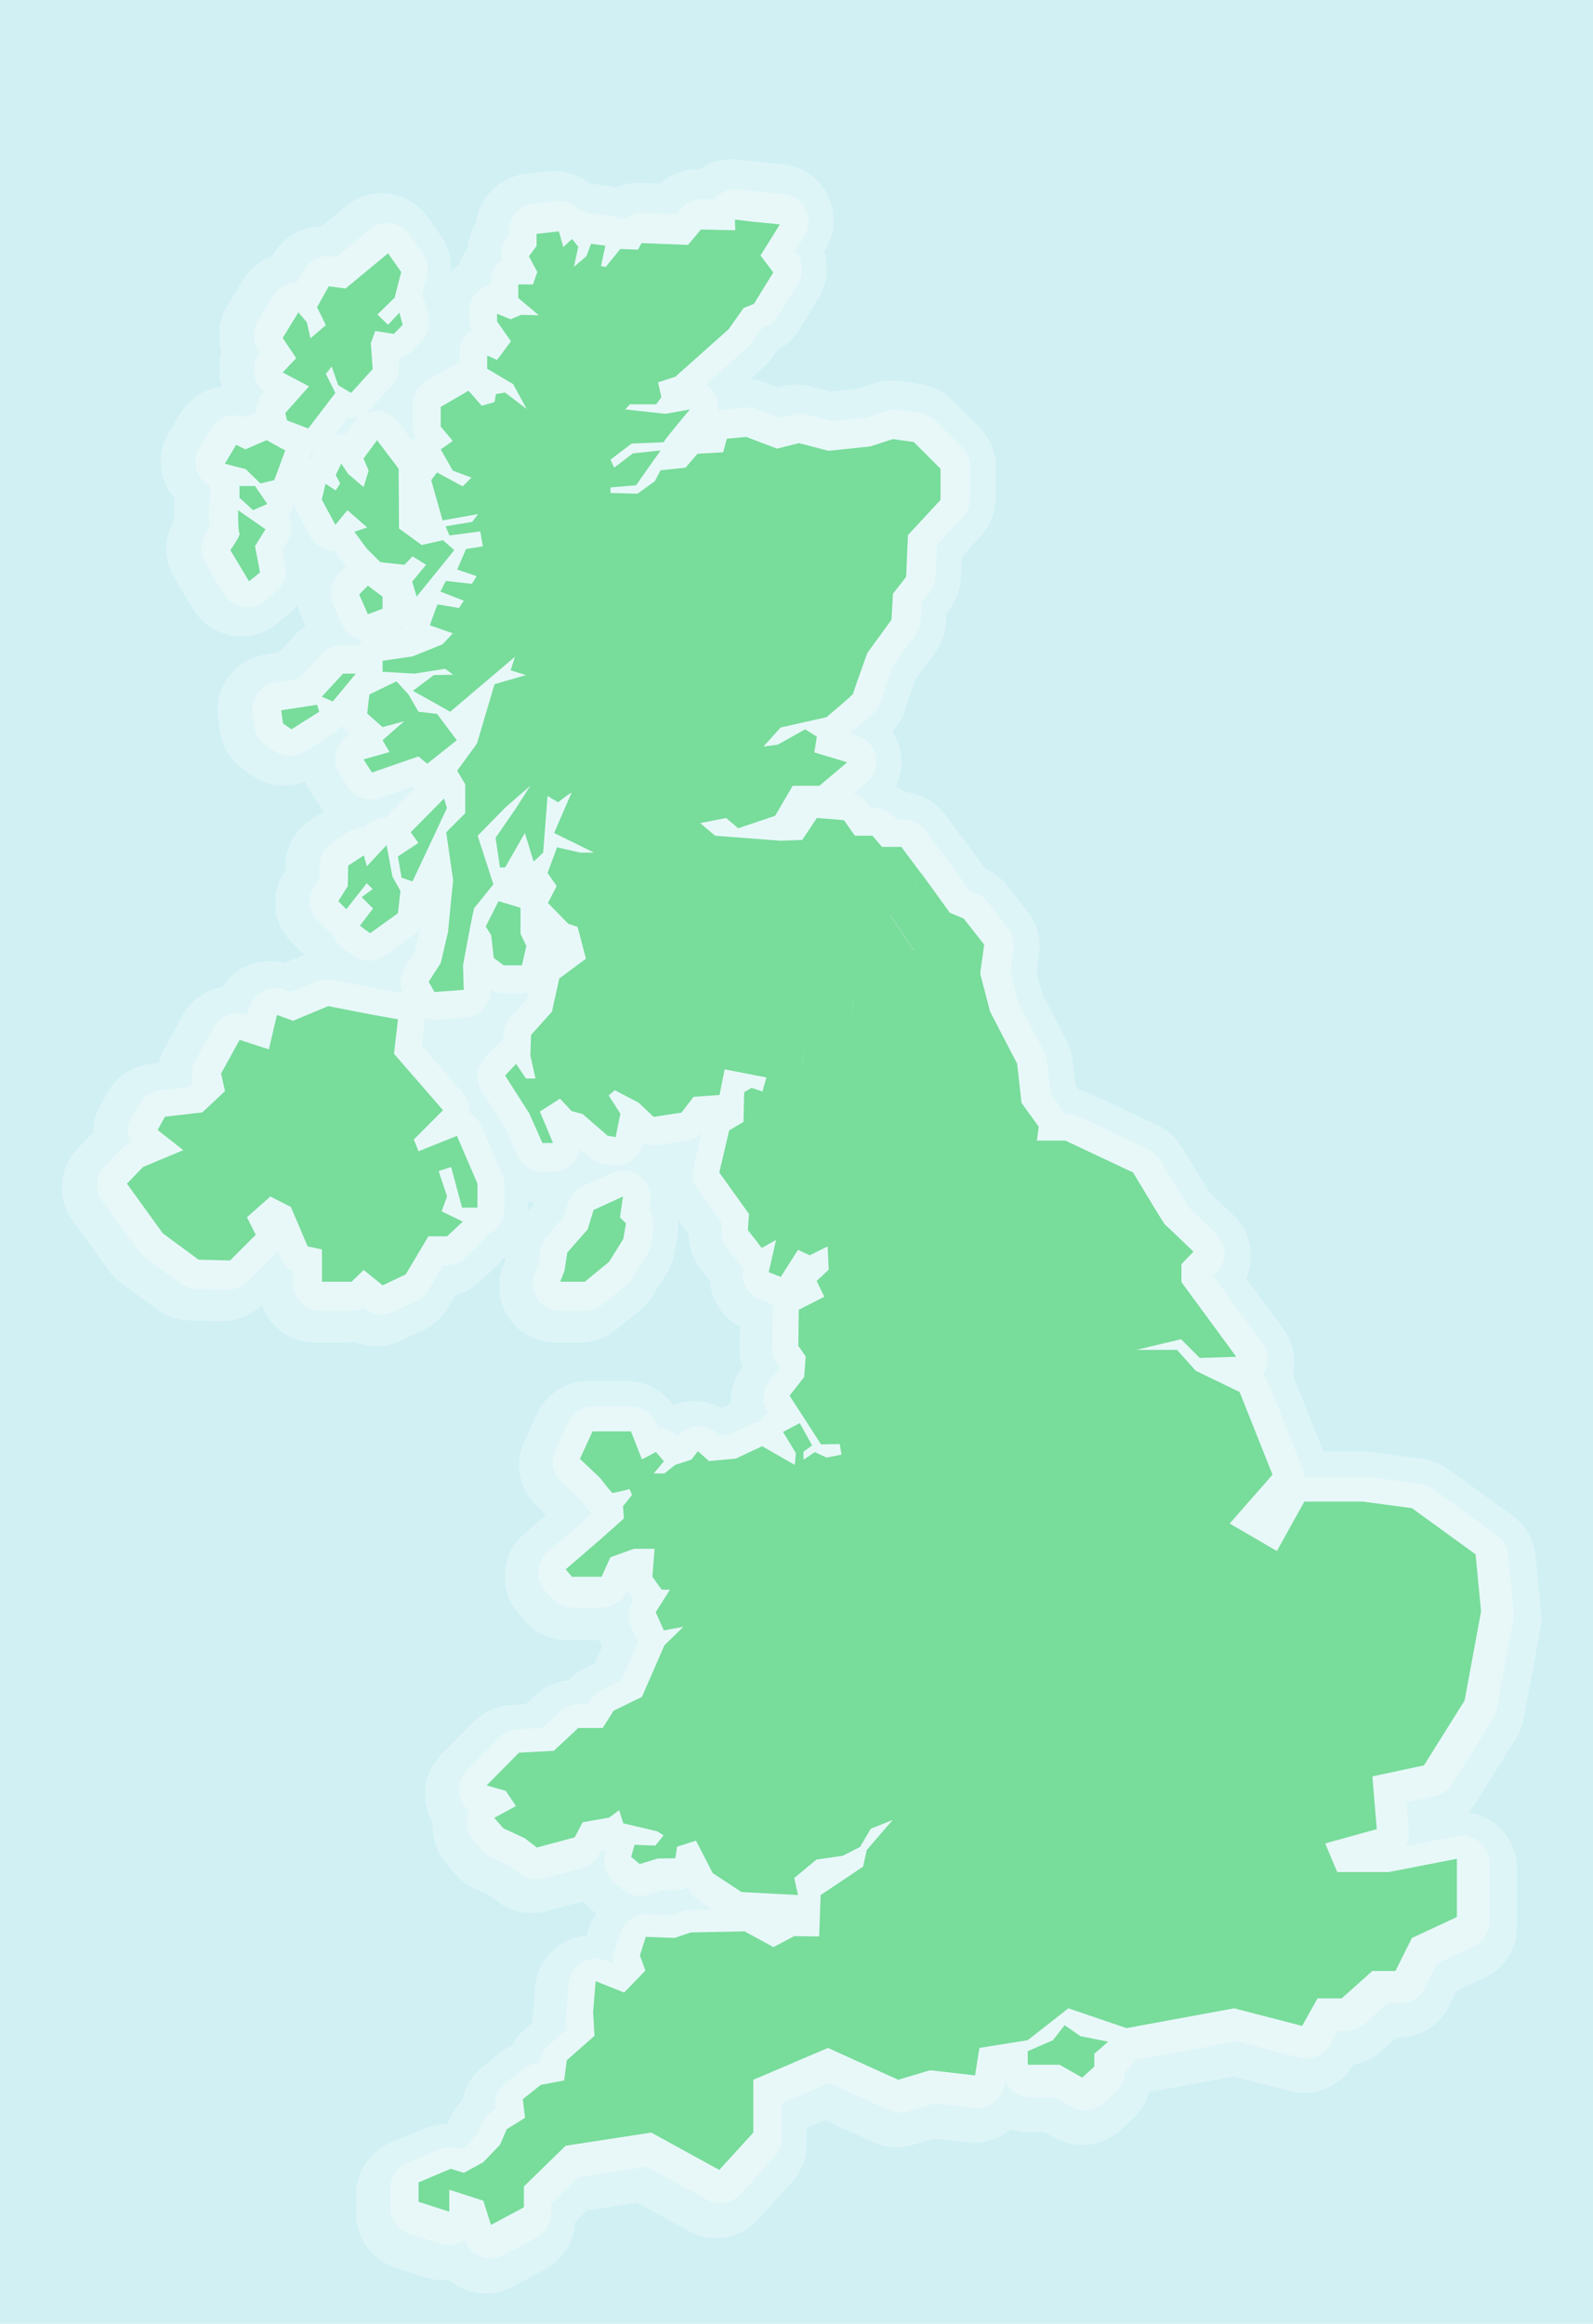
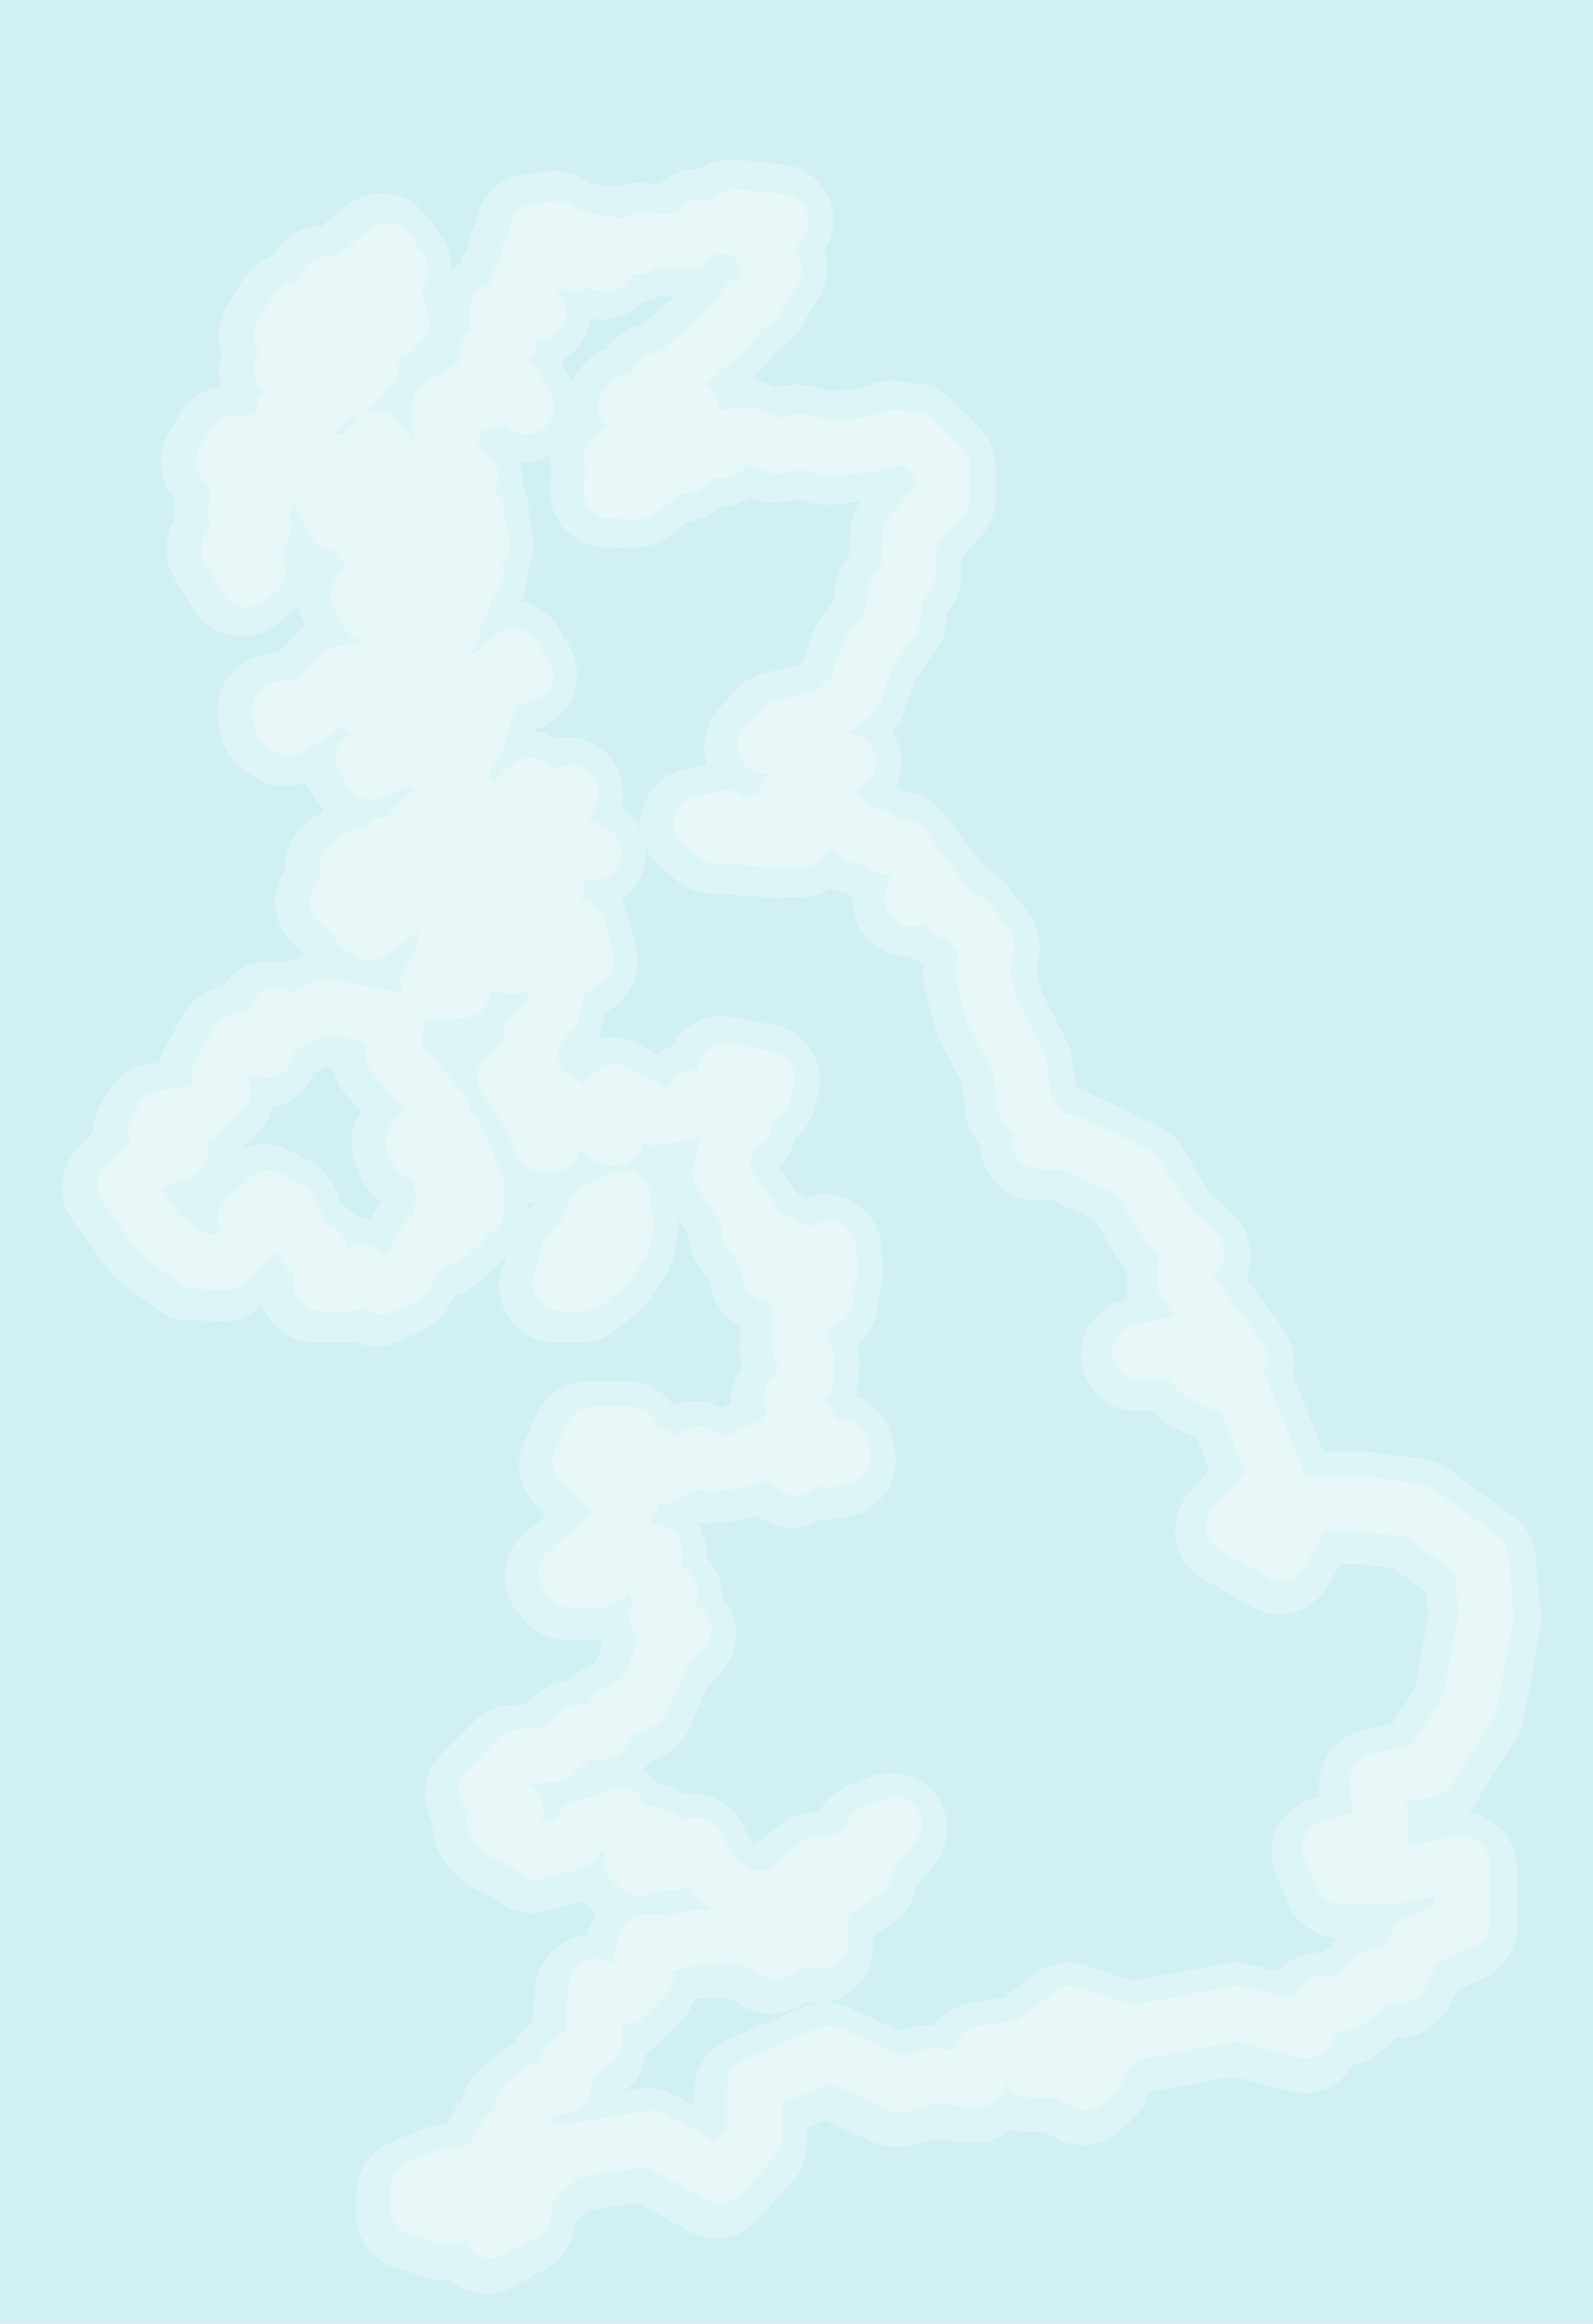
<svg xmlns="http://www.w3.org/2000/svg" width="515" height="751" viewBox="0 0 515 751">
  <defs>
    <style>.a{fill:none;}.b{fill:#d0f0f4;}.c{opacity:0.305;}.d{clip-path:url(#a);}.e{fill:#fff;}.f{opacity:0.298;}.g{clip-path:url(#b);}.h{fill:#78dc9b;}</style>
    <clipPath id="a">
      <rect class="a" width="478.274" height="689.772" />
    </clipPath>
    <clipPath id="b">
      <rect class="a" width="457.94" height="668.667" />
    </clipPath>
  </defs>
  <g transform="translate(0 -4105)">
    <rect class="b" width="515" height="751" transform="translate(0 4105)" />
    <g class="c" transform="translate(20 4156.46)">
      <g class="d" transform="translate(0 0)">
        <path class="e" d="M478.19,469.974,476.4,451.349a18.258,18.258,0,0,0-7.436-12.989l-20.775-15.044a18.376,18.376,0,0,0-8.263-3.3l-16.119-2.149a19.311,19.311,0,0,0-2.4-.16H407.851l-9.674-24.254c-.081-.2-.169-.4-.256-.6a18.108,18.108,0,0,0-3.059-14.893l-11.943-16.242a18.19,18.19,0,0,0-4.084-20.371c-.007-.007-2.253-2.163-4.562-4.366-1.156-1.1-2.323-2.214-3.26-3.1l-.1-.091-.275-.443c-.7-1.129-1.592-2.589-2.526-4.124-1.4-2.305-2.9-4.788-4.047-6.69l-1.4-2.323-.4-.66-.14-.232a18.062,18.062,0,0,0-7.855-7.1l-22.089-10.388a18.2,18.2,0,0,0-3.516-1.223l-1.011-1.4-.9-8.023a17.741,17.741,0,0,0-1.936-6.36l-7.891-15.183-1.794-6.882.814-5.844a18.277,18.277,0,0,0-3.733-13.771l-6.686-8.477a18.148,18.148,0,0,0-7.068-5.428l-6.455-8.907c-.351-.485-.731-.942-1.124-1.384l-5.4-7.236a18.269,18.269,0,0,0-12.982-7.229,18.208,18.208,0,0,0-2.808-1.756,18.085,18.085,0,0,0-1.22-17.628c.049-.053.093-.1.147-.161.155-.175.334-.38.557-.653.168-.206.361-.45.6-.772.178-.243.381-.529.622-.9.181-.28.384-.607.615-1.02.174-.311.363-.669.57-1.105a18.173,18.173,0,0,0,1.018-2.676c.025-.085.05-.177.074-.266l.015-.044c.092-.278.239-.709.415-1.216.307-.891.706-2.027,1.124-3.213.626-1.774,1.3-3.665,1.816-5.11l6.333-8.675a17.982,17.982,0,0,0,3.468-9.7l.157-2.783.783-1a18.127,18.127,0,0,0,3.847-10.412l.3-6.94,6.087-6.565a18.221,18.221,0,0,0,4.85-12.365V99.378a18.306,18.306,0,0,0-5.327-12.86L287.835,77.8a18.114,18.114,0,0,0-10.332-5.15L270.7,71.7a18.071,18.071,0,0,0-8.111.7l-5.6,1.808-8.454.89-6.481-1.68a17.951,17.951,0,0,0-8.975-.039l-1.62.4L226.766,72a18.225,18.225,0,0,0-4.043-1.024l3.932-3.5a19.109,19.109,0,0,0,2.757-3.084l1.875-2.653a18.048,18.048,0,0,0,7-6.543l6.328-10.268a18.17,18.17,0,0,0,1.819-15.111l.28-.449A18.187,18.187,0,0,0,233.066,1.641L224.035.748,218.7.124a18.081,18.081,0,0,0-12.462,3.113l-.369-.008a18.219,18.219,0,0,0-12.56,4.682l-6.453-.254a18.134,18.134,0,0,0-7.826,1.45,17.945,17.945,0,0,0-2.4-.481l-4.657-.6c-.366-.047-.73-.079-1.094-.1-.155-.07-.312-.137-.47-.2A18.153,18.153,0,0,0,157.087,3.94l-7.283.836a18.224,18.224,0,0,0-15.984,15.94,18.156,18.156,0,0,0-2.565,7.841A18.382,18.382,0,0,0,128.525,34a18.012,18.012,0,0,0-2.677,2.309,18.206,18.206,0,0,0-3.291-11.538l-4.3-6.089a18.187,18.187,0,0,0-26.453-3.523l-7.944,6.574A18.225,18.225,0,0,0,68.2,31.015l-.139.247a18.141,18.141,0,0,0-9.409,7.613l-5.134,8.358a18.169,18.169,0,0,0-1.8,15.124A18.067,18.067,0,0,0,51.7,73.509a18.179,18.179,0,0,0-13.447,8.7l-3.7,6.179a18.136,18.136,0,0,0,1.986,21.386,18.3,18.3,0,0,0-.273,3.093c0,.053,0,.549.009,1.3.006.562.017,1.265.037,2.041,0,.12.008.248.011.371a18.242,18.242,0,0,0,.027,18.662l6.089,10.149a18.187,18.187,0,0,0,26.956,4.844l3.582-2.866a18.208,18.208,0,0,0,3.2-3.312,18.14,18.14,0,0,0,1.179,3.661l1.417,3.189a18.11,18.11,0,0,0-3.431,2.9l-5.164,5.609-4.386.672a18.2,18.2,0,0,0-15.262,20.479l.6,4.3a18.217,18.217,0,0,0,7.628,12.427l2.746,1.911a18.2,18.2,0,0,0,17.148,1.94,18.237,18.237,0,0,0,1.451,2.757l2.746,4.282a18.259,18.259,0,0,0,1.908,2.478l-4.284,2.79A18.225,18.225,0,0,0,72.2,228.36l-.029,1.581-.391.62a18.165,18.165,0,0,0,2.52,22.567l2.627,2.627c.415.415.85.8,1.3,1.174.04.075.084.147.125.221-.5.159-1,.332-1.484.534l-5.019,2.091a18.153,18.153,0,0,0-20.018,7.766,18.171,18.171,0,0,0-12.792,9.138L33,287.648a18.216,18.216,0,0,0-1.74,4.463l-2.714.311a18.167,18.167,0,0,0-13.861,9.3L12.3,306.054a18.1,18.1,0,0,0-2.249,8.533l-4.921,5.088a18.153,18.153,0,0,0-1.665,23.3l11.7,16.178a18.406,18.406,0,0,0,3.968,4l11.7,8.6a18.233,18.233,0,0,0,10.345,3.526l10.268.239a18.1,18.1,0,0,0,13.231-5.273,18.143,18.143,0,0,0,17.161,12.2h9.671a18.106,18.106,0,0,0,3.024-.26,18.139,18.139,0,0,0,14.944-.313L117,378.289a18,18,0,0,0,7.8-7.107l2.471-4.144a18.248,18.248,0,0,0,7.787-4.27l5.134-4.776a18.259,18.259,0,0,0,2.33-2.635q.507-.33.992-.692l-.183,1.208-.652,1.63a18.187,18.187,0,0,0,16.886,24.941h8.059a18.167,18.167,0,0,0,11.517-4.111l7.88-6.448a17.806,17.806,0,0,0,3.9-4.42l4.657-7.432a18.611,18.611,0,0,0,2.5-6.513l.9-5.1a18.1,18.1,0,0,0,.038-5.953l3.627,5.06a18.318,18.318,0,0,0,3.809,11.045l3.037,3.916a18.147,18.147,0,0,0,9.7,14.778l-.078,7.705a18.213,18.213,0,0,0,.8,5.484,18.19,18.19,0,0,0-3.638,11.676l-3.035,1.423a18.157,18.157,0,0,0-15.626-.86,18.224,18.224,0,0,0-14.936-7.815H170.13a18.127,18.127,0,0,0-16.522,10.586l-4.119,8.955a18.177,18.177,0,0,0,4.02,20.808l3.067,2.9-7.091,6.109a18.207,18.207,0,0,0-1.974,25.571l2.06,2.418a18.186,18.186,0,0,0,13.845,6.393h9.671c.236,0,.468-.017.7-.026.12.307.245.614.382.917l.5,1.106-2.408,5.521-3.181,1.544a18.209,18.209,0,0,0-5.287,3.9,18.314,18.314,0,0,0-10.73,4.81l-3.145,2.935-4.783.262a18.2,18.2,0,0,0-11.92,5.354L122.65,515.594a18.161,18.161,0,0,0-2.718,22.089,18.144,18.144,0,0,0,4.408,13.208l2.955,3.4a18.427,18.427,0,0,0,6.11,4.588l5.115,2.361,2.311,1.785a18.266,18.266,0,0,0,15.83,3.175l11.886-3.187a18.025,18.025,0,0,0,2.522,2.6l1.72,1.443a18.086,18.086,0,0,0-2.64,5.237l-.555,1.769a18.192,18.192,0,0,0-16.575,16.63l-.836,10.149c-.032.384-.05.861-.054,1.337l-2.444,2.155a18.171,18.171,0,0,0-4.036,5.111,18.14,18.14,0,0,0-3.74,2.3l-5.85,4.656a18.111,18.111,0,0,0-6.563,10.954,18.232,18.232,0,0,0-4.082,5.9l-.807,1.884a18.107,18.107,0,0,0-7.793,1.41l-10.507,4.418A18.232,18.232,0,0,0,95.17,657.737v6.328a18.17,18.17,0,0,0,12.621,17.314L117.82,684.6a18.192,18.192,0,0,0,7.347.792,18.164,18.164,0,0,0,20.388,2.24L156.3,681.9a18.147,18.147,0,0,0,9.6-15.147l3.973-3.869,16.087-2.475,16.8,9.211a18.174,18.174,0,0,0,22.184-3.693l11.1-12.179a18.3,18.3,0,0,0,4.748-12.253v-5.178l5.949-2.537,15.64,7.087a18.323,18.323,0,0,0,12.722.857l6.814-2.04,10.98,1.254a18.149,18.149,0,0,0,13.806-4.194,18.112,18.112,0,0,0,5.45.849h5.609l3.241,1.83a18.17,18.17,0,0,0,21.174-2.38l3.94-3.582a18.162,18.162,0,0,0,5.348-8.8l27.369-5.027,18.324,4.729a18.219,18.219,0,0,0,20.346-8.612,18.034,18.034,0,0,0,9.206-4.387l4.854-4.334h.584a18.155,18.155,0,0,0,16.266-10.054l2.532-5.064,8.926-4.148a18.194,18.194,0,0,0,10.521-16.492V552.309a18.207,18.207,0,0,0-15.659-18.018,18.225,18.225,0,0,0,2.135-2.768l13.253-21.139a18.174,18.174,0,0,0,2.474-6.348l5.373-29.008a18.091,18.091,0,0,0,.22-5.053M367.017,330.5ZM273.282,174.123Zm-38.551-63.668,2.671-.668,5.189,1.345a18.343,18.343,0,0,0,6.468.482l9.043-.952a18.324,18.324,0,0,0-3.207,9.53l-.341,7.789-.707.9a18.155,18.155,0,0,0-3.836,10.186l-.176,3.115-4.714,6.458a18.534,18.534,0,0,0-2.427,4.575c0,.014-1.174,3.269-2.355,6.6-.315.89-.63,1.782-.927,2.627-.429.368-.867.743-1.3,1.11l-10.576,2.369a18.381,18.381,0,0,0-9.517,5.552l-5.611,6.208a18.138,18.138,0,0,0-3.764,17.942l-6.918,1.364a18.182,18.182,0,0,0-14.545,19.949,18.167,18.167,0,0,0-6.28-7.5c.081-.328.16-.677.231-1.066a18.246,18.246,0,0,0-20.749-21.336c-.344.054-.653.112-.94.171a18.113,18.113,0,0,0-6.807-2.527l.122-.411.729-.212a18.176,18.176,0,0,0,8.441-29.618A18.167,18.167,0,0,0,148.4,142.8a18.264,18.264,0,0,0,2.028-9.723,18.162,18.162,0,0,0,1.818-11.541l-.836-4.836a18.381,18.381,0,0,0-.468-2.006,18.152,18.152,0,0,0-2.365-9.529,18.2,18.2,0,0,0-.184-6.789c-.021-.1-.049-.188-.071-.283a18.2,18.2,0,0,0,9.5-2.47,18.14,18.14,0,0,0,.563,5.315,18.183,18.183,0,0,0-.574,4.53v1.791a18.153,18.153,0,0,0,17.7,18.18l8.835.239a18.311,18.311,0,0,0,11.151-3.445l5.612-4.06c.465-.336.908-.7,1.337-1.075A18.066,18.066,0,0,0,213,112.208l.812-.046a18.168,18.168,0,0,0,8.777-2.836l1.262.481a18.19,18.19,0,0,0,10.886.648M95.911,342.247a18.215,18.215,0,0,0-5.344-4.445l-2.156-5.047a18.125,18.125,0,0,0-8.475-9.063l-6.686-3.4a18.176,18.176,0,0,0-15.13-.627l4.5-4.21a18.163,18.163,0,0,0,5.263-9.031,18.1,18.1,0,0,0,13.573-11.244l4.34-1.808,1.76.34a18.16,18.16,0,0,0,4.082,8.222l5.092,5.852a18.208,18.208,0,0,0-1.774,16.994l1.552,3.821a18.083,18.083,0,0,0,6.745,8.267c-.026.1-.05.2-.074.307a18.053,18.053,0,0,0-2.219,2.969l-1.516,2.543a18.125,18.125,0,0,0-3.532-.436M164.628,71.224l-3.246-5.967a18.093,18.093,0,0,0,9.275-13.849l1.021.157a18.2,18.2,0,0,0,16.113-5.626,18.115,18.115,0,0,0,5.19-1.64l4.789.188-9.85,8.77-1.932.617a18.121,18.121,0,0,0-9.648,7.32A18.169,18.169,0,0,0,169,65.989l-1.552,1.672a18.274,18.274,0,0,0-2.7,3.788c-.039-.075-.075-.15-.116-.225m-123.9,60.528Zm110.042,208.13v-2.888a18.04,18.04,0,0,0,1.821.218l-.288.93ZM376.208,583.135l-30.449,5.593-14.5-4.926a18.185,18.185,0,0,0-17.068,2.907l-9.544,7.481-11.107,1.767a18.19,18.19,0,0,0-11.74,7.122,18.509,18.509,0,0,0-6.737.694l-3.866,1.157-16.724-7.578a18.293,18.293,0,0,0-14.641-.163l-24.357,10.387a18.162,18.162,0,0,0-11.052,16.729v4.746l-6.381-3.5a18.336,18.336,0,0,0-11.51-2.029l-4.368.672.653-.576a18.083,18.083,0,0,0,6.049-11.61,18.107,18.107,0,0,0,4.671-3.481l6.925-7.164a18.149,18.149,0,0,0,4.086-6.646l.839-.286,9.9-.2,5.193,2.827a18.191,18.191,0,0,0,17.165.12l2.7-1.423,3.484.051a18.212,18.212,0,0,0,18.443-17.541l.148-4.187L268.528,570a18.11,18.11,0,0,0,7.658-11.217l.2-.922,5.455-6.3a18.187,18.187,0,0,0-20.5-28.79l-7.164,2.865a18.112,18.112,0,0,0-8.923,7.668l-.385.655-4.292.625a18.011,18.011,0,0,0-8.967,3.982l-7.254,6c-.111.092-.214.193-.323.287l-.712-.468-3.275-6.336a18.144,18.144,0,0,0-18.448-9.693l-.1-.064c-.361-.222-.765-.467-1.364-.792-.3-.163-.656-.347-1.137-.572-.242-.112-.516-.236-.849-.372s-.724-.288-1.223-.454c-.326-.108-.5-.16-.651-.2-.279-.082-.423-.12-.558-.156-.25-.066-.429-.111-.628-.161-.365-.091-.766-.188-1.232-.3l-.868-.206a18.223,18.223,0,0,0-5.093-4.363c.316-.413.621-.836.9-1.278l.815-1.283,4.579-2.223a18.108,18.108,0,0,0,8.728-9.09l5.911-13.553,3.61-3.5a18.191,18.191,0,0,0,1.113-24.915,18.03,18.03,0,0,0-5.021-12.774,18.21,18.21,0,0,0-3.34-11.316l.1-.078a18.136,18.136,0,0,0,4.472.147l8.775-.806a17.76,17.76,0,0,0,6.056-1.643l.05-.024,2.461,1.406a18.138,18.138,0,0,0,17.412.346c.247-.128.486-.268.726-.407a18.2,18.2,0,0,0,4.726-.3l4.895-.955a18.2,18.2,0,0,0,14.439-20.94l-.6-3.463a18.162,18.162,0,0,0-11.939-14.089,18.23,18.23,0,0,0,.576-3.375l.477-6.686a18.181,18.181,0,0,0-.726-6.52,18.188,18.188,0,0,0,6.793-15.846,18.163,18.163,0,0,0,1.481-8.087l-.358-7.561a18.176,18.176,0,0,0-24.588-16.146,18.165,18.165,0,0,0-2.983-1.7,18,18,0,0,0-1.484-2.474l-4.285-5.978a18.258,18.258,0,0,0,5.4-9.2,18.092,18.092,0,0,0,6.027-9.172l1.3-4.6a18.174,18.174,0,0,0-14.323-22.836l-13.374-2.581A18.2,18.2,0,0,0,197,286.9a18.25,18.25,0,0,0-4.487,2.349l-6.659-3.483a18.185,18.185,0,0,0-12.59-1.577,18.157,18.157,0,0,0,1.383-3.985l.92-4.168,3.24-2.4a18.153,18.153,0,0,0,6.767-19.27l-2.746-10.387a18.121,18.121,0,0,0-1.907-4.556,18.169,18.169,0,0,0,7.763-17.075,18.176,18.176,0,0,0,4.857,6.411l4.9,4.115a18.214,18.214,0,0,0,10.324,4.213l21.253,1.616a15.887,15.887,0,0,0,1.985.042l7.164-.239a18.219,18.219,0,0,0,9.259-2.914,18.18,18.18,0,0,0,5.056,1.4,18.187,18.187,0,0,0,2.049,1.368,18.178,18.178,0,0,0,19.161,19.3,17.938,17.938,0,0,0,4.063,2.7l-.135.97a17.982,17.982,0,0,0,.414,7.094l3.224,12.371a18.809,18.809,0,0,0,1.461,3.8l7.277,14,1.056,9.416a17.949,17.949,0,0,0,3.336,8.63l1.571,2.172a18.191,18.191,0,0,0,18.182,17.656h5.25l13.417,6.309c.7,1.157,1.467,2.429,2.243,3.709,1.292,2.131,2.6,4.269,3.64,5.958q.393.635.739,1.187c.173.276.337.536.5.784.119.186.235.366.353.548.089.137.18.274.28.424.076.113.156.232.252.371.072.1.153.22.255.362.076.106.165.227.278.377.085.113.185.242.312.4.1.121.208.259.351.428.218.255.486.569.966,1.059l.144.144v5.838a18.189,18.189,0,0,0,.472,4.115l-1.178.28a18.187,18.187,0,0,0,4.206,35.88h5.122l.667.746a17.868,17.868,0,0,0,5.642,4.249l7.965,3.848,4,10.025-6.62,7.547a18.186,18.186,0,0,0,4.531,27.715l15.4,8.955a18.186,18.186,0,0,0,25.039-6.89l3.758-6.765h7.076l10.375,1.384L440.979,463l.761,7.911L437.463,494l-7.32,11.675-9.3,1.979a18.175,18.175,0,0,0-14.339,19.3l.181,2.173-2.308.638a18.187,18.187,0,0,0-11.9,24.615l3.94,9.313a18.2,18.2,0,0,0,16.67,11.1c-.193.159-.384.32-.572.488l-4.854,4.334h-.942a18.258,18.258,0,0,0-13.612,6.14l-9.066-2.34a18.091,18.091,0,0,0-7.83-.278" transform="translate(0 0.001)" />
      </g>
    </g>
    <g class="f" transform="translate(31.411 4166.165)">
      <g class="g" transform="translate(0 0)">
        <path class="e" d="M345.5,701.858a8.818,8.818,0,0,0-8.971-.959l-9.546,4.371a8.8,8.8,0,0,0-4.76,5.417l-1.4,4.529-5.353,6.076a8.914,8.914,0,0,0-2.105,4.516l-.739,4.879-1.048,2.621a8.834,8.834,0,0,0,8.2,12.114h8.03a8.823,8.823,0,0,0,5.594-2L341.247,737a8.642,8.642,0,0,0,1.892-2.147l4.64-7.405a9.042,9.042,0,0,0,1.214-3.163l.892-5.086a8.876,8.876,0,0,0-1.321-6.37l.381-2.634a8.818,8.818,0,0,0-3.449-8.337" transform="translate(-170.086 -382.954)" />
-         <path class="e" d="M457.9,459.851l-1.784-18.558a8.867,8.867,0,0,0-3.612-6.309L431.8,420a8.921,8.921,0,0,0-4.014-1.6l-16.059-2.141a9.31,9.31,0,0,0-1.167-.077H391.649a8.862,8.862,0,0,0-1.52.136,8.822,8.822,0,0,0-.624-3.306L378.8,386.164a8.79,8.79,0,0,0-2.055-3.061,8.975,8.975,0,0,0,.72-1.214,8.8,8.8,0,0,0-.824-9.1l-15.855-21.563,1.158-1.194a8.833,8.833,0,0,0-.221-12.525s-2.238-2.148-4.525-4.33c-1.144-1.092-2.3-2.192-3.209-3.05q-.54-.508-.953-.893c-.207-.326-.472-.748-.771-1.231-.7-1.13-1.6-2.6-2.555-4.167-1.428-2.346-2.969-4.9-4.152-6.862-.592-.982-1.094-1.816-1.447-2.4l-.413-.686-.146-.243a8.773,8.773,0,0,0-3.816-3.449l-22.007-10.35a8.9,8.9,0,0,0-3.759-.84h-.982a8.874,8.874,0,0,0-.544-.863l-4.23-5.85-1.169-10.42a8.615,8.615,0,0,0-.94-3.089l-8.344-16.055-2.517-9.66,1.066-7.655a8.877,8.877,0,0,0-1.813-6.688l-6.662-8.446a8.814,8.814,0,0,0-3.508-2.671l-2.245-.945-7.949-10.967a8.835,8.835,0,0,0-.806-.957l-5.618-7.526a8.87,8.87,0,0,0-7.078-3.55h-2.225l-.448-.525a8.834,8.834,0,0,0-6.726-3.107H250.1l-.929-1.315a8.827,8.827,0,0,0-4.7-3.368l4.244-3.574a8.833,8.833,0,0,0-3.152-15.217l-2.16-.648c.813-.685,1.865-1.576,2.928-2.486,1.114-.954,2.23-1.92,3.139-2.736.229-.2.446-.4.654-.594.156-.145.307-.286.458-.432.115-.11.229-.222.353-.347.093-.094.192-.2.305-.318.086-.092.179-.2.293-.327.085-.1.181-.214.3-.363.088-.112.188-.244.308-.415a8.964,8.964,0,0,0,1.235-2.53c.036-.121.072-.254.109-.393.014-.044.031-.1.051-.158.092-.282.238-.713.414-1.223.618-1.8,1.609-4.6,2.436-6.917.414-1.163.789-2.211,1.059-2.967l.009-.025,7.1-9.728a8.735,8.735,0,0,0,1.685-4.711l.32-5.68,2.575-3.291A8.8,8.8,0,0,0,271,125.206l.453-10.321,8.383-9.042a8.852,8.852,0,0,0,2.356-6.005V89.726a8.892,8.892,0,0,0-2.588-6.246L270.921,74.8a8.8,8.8,0,0,0-5.018-2.5l-6.781-.952a8.778,8.778,0,0,0-3.94.341l-6.5,2.1-11.056,1.164-8.086-2.1a8.717,8.717,0,0,0-4.359-.019l-4.445,1.111-7.4-2.819a8.894,8.894,0,0,0-3.974-.54l-6.3.595a8.8,8.8,0,0,0-2.46.6,8.794,8.794,0,0,0-3.835-8.675L210.356,51a9.268,9.268,0,0,0,1.339-1.5l3.353-4.742.872-.343a8.773,8.773,0,0,0,4.29-3.587l6.3-10.23a8.831,8.831,0,0,0-.49-9.983l-.473-.622,3.08-4.94a8.833,8.833,0,0,0-6.626-13.464l-9.081-.9L207.531.06a8.792,8.792,0,0,0-7.011,2.277,8.906,8.906,0,0,0-.9.963l-3.992-.085a8.848,8.848,0,0,0-6.974,3.176l-1.378,1.653-10.76-.424a8.842,8.842,0,0,0-5.875,1.946l-1-.042a8.713,8.713,0,0,0-1.015.017,8.812,8.812,0,0,0-3.107-1.023l-4.64-.595a8.824,8.824,0,0,0-2.237,0A8.876,8.876,0,0,0,155.7,6.578a8.817,8.817,0,0,0-7.424-2.714l-7.257.833a8.849,8.849,0,0,0-7.826,8.776v.981l-.732.975a8.826,8.826,0,0,0-1.533,7.3,8.694,8.694,0,0,0-1.1.916,8.891,8.891,0,0,0-2.587,6.246v.9a8.812,8.812,0,0,0-6.9,8.614v2.5a8.884,8.884,0,0,0,.8,3.66,8.852,8.852,0,0,0-4.015,7.4v3.038a8.828,8.828,0,0,0-1.659.737l-9.041,5.234a8.824,8.824,0,0,0-4.408,7.645v6.423a8.862,8.862,0,0,0,.815,3.695,8.9,8.9,0,0,0-.638,1.985l-5-6.606A8.806,8.806,0,0,0,86.9,72.244a8.874,8.874,0,0,0,1.355-1.206l7.019-7.733a8.89,8.89,0,0,0,2.271-6.557l-.151-2.143a8.815,8.815,0,0,0,4.611-2.539l2.855-2.974a8.849,8.849,0,0,0,2.15-8.442l-1.07-3.926a8.77,8.77,0,0,0-1.01-2.31l1.638-6.37a8.844,8.844,0,0,0-1.339-7.294l-4.283-6.067A8.834,8.834,0,0,0,88.1,12.972L77.261,21.941l-1.66-.217a8.85,8.85,0,0,0-8.845,4.435L64.545,30.1c-.213,0-.427.007-.642.024a8.815,8.815,0,0,0-6.844,4.183l-5.115,8.327a8.828,8.828,0,0,0,.2,9.554l.467.694A8.829,8.829,0,0,0,54.033,65.4l-.327.368a8.823,8.823,0,0,0-2.225,6.288c-.25.082-.5.172-.742.277L47.565,73.7a8.845,8.845,0,0,0-10.781,3.691L33.1,83.551a8.828,8.828,0,0,0,3.5,12.373v3.2a8.75,8.75,0,0,0,.063,1.006,8.843,8.843,0,0,0-.538,3.039c0,.055,0,1.838.064,3.816.016.5.037,1.007.064,1.519.017.313.039.627.062.942-.2.306-.4.607-.566.86-.155.23-.287.423-.377.552l-.1.145-.022.031,0,0h0a8.857,8.857,0,0,0-.361,9.642l6.067,10.112a8.833,8.833,0,0,0,13.093,2.353l3.569-2.855a8.821,8.821,0,0,0,3.164-8.525l-.974-5.2,1.586-2.559a8.834,8.834,0,0,0,.576-8.185,8.752,8.752,0,0,0,1.178-6.335c.081-.085.162-.17.239-.258a8.809,8.809,0,0,0,1.033,4.664l4.4,8.208a8.808,8.808,0,0,0,6.914,4.616,9,9,0,0,0,.929.04l3.069,4.153a10.582,10.582,0,0,0,.8.934l-2.439,2.439a8.836,8.836,0,0,0-1.826,9.834l2.855,6.424a8.836,8.836,0,0,0,6.741,5.133,8.885,8.885,0,0,0-1.447,1.795,8.921,8.921,0,0,0-1.148-.077H79.1a8.866,8.866,0,0,0-6.5,2.85l-6.9,7.494c-.144.157-.28.32-.412.485l-7.63,1.168a8.841,8.841,0,0,0-7.413,9.947l.595,4.283a8.85,8.85,0,0,0,3.705,6.036l2.736,1.9a8.844,8.844,0,0,0,9.762.217l9.041-5.71a8.784,8.784,0,0,0,2.544-2.449c.189-.065.377-.133.562-.211a8.829,8.829,0,0,0,1.922,2.414l.516.454a8.83,8.83,0,0,0-3.3,12.573l2.736,4.265a8.832,8.832,0,0,0,10.327,3.578l10.512-3.642a8.854,8.854,0,0,0,.852.46l-7.927,8.014a8.82,8.82,0,0,0-1.217,1.556,8.856,8.856,0,0,0-6.819,2.8l-.493.529a8.824,8.824,0,0,0-5.238,1.418l-5.115,3.331a8.854,8.854,0,0,0-4.012,7.244l-.075,4.17-1.775,2.813a8.824,8.824,0,0,0,1.224,10.961l2.617,2.617a8.825,8.825,0,0,0,2.184,1.594,8.882,8.882,0,0,0,3.245,4.641l3.331,2.439a8.841,8.841,0,0,0,10.366.051l9.041-6.483a8.83,8.83,0,0,0,2.423-2.635l-.008.079-1.892,8.042-3.094,4.782a8.8,8.8,0,0,0-.66,8.365c-.105-.023-.207-.053-.313-.072l-7.91-1.417L75.945,255.5a8.906,8.906,0,0,0-5.076.519l-8.241,3.434-2-.727a8.834,8.834,0,0,0-11.62,6.288l-.427,1.824-.376-.122a8.829,8.829,0,0,0-10.467,4.138l-6.023,10.929a8.813,8.813,0,0,0-.889,6.168l.178.809L29.44,290.23l-9.235,1.058a8.823,8.823,0,0,0-6.732,4.515l-2.379,4.32a8.837,8.837,0,0,0-.235,8.047l-.195.082a9,9,0,0,0-2.94,2.007L2.49,315.67a8.817,8.817,0,0,0-.809,11.319l11.658,16.118a8.926,8.926,0,0,0,1.927,1.942l11.658,8.565a8.857,8.857,0,0,0,5.025,1.712l10.23.238a8.794,8.794,0,0,0,6.452-2.585l8.327-8.327a8.885,8.885,0,0,0,1.354-1.745l1.169,2.737a8.849,8.849,0,0,0,3.929,4.3v3.69a8.833,8.833,0,0,0,8.833,8.833H81.88a8.842,8.842,0,0,0,4.2-1.067l.366.295a8.814,8.814,0,0,0,9.348,1.1l7.494-3.569a8.742,8.742,0,0,0,3.79-3.452l4.806-8.061h1.049a8.872,8.872,0,0,0,6.017-2.366l5.115-4.759a8.832,8.832,0,0,0,2.014-2.793,8.8,8.8,0,0,0,5.561-8.195v-7.792a9,9,0,0,0-.716-3.483L124.257,302.8a8.8,8.8,0,0,0-3.835-4.239,8.806,8.806,0,0,0-2.139-6.4l-13.377-15.374.855-7.3a8.837,8.837,0,0,0,.036-1.62,8.809,8.809,0,0,0,3.679.521l9.517-.689a8.816,8.816,0,0,0,8.19-8.981,8.86,8.86,0,0,0,4.139,1.034h5.948a8.843,8.843,0,0,0,2.142-.266L138.9,261.8l-5.225,5.811a8.809,8.809,0,0,0-2.26,5.591l-.066,1.849a8.815,8.815,0,0,0-2.428,1.822l-3.569,3.807a8.816,8.816,0,0,0-.993,10.808l7.489,11.688,4.01,9.022a8.835,8.835,0,0,0,8.072,5.246h3.45a8.823,8.823,0,0,0,8.7-7.345l3.232,2.8a8.8,8.8,0,0,0,4.209,2.019l2.617.476a8.847,8.847,0,0,0,10.237-6.932l.061-.3a8.855,8.855,0,0,0,5,.694l9.041-1.39a8.766,8.766,0,0,0,5.008-2.6l-2.651,11.293a8.809,8.809,0,0,0,1.42,7.165l7.786,10.862-.141,2.067a8.891,8.891,0,0,0,1.833,6.014l4.52,5.829a8.882,8.882,0,0,0,.591.681,8.813,8.813,0,0,0,5.412,9.975l3.926,1.547c.176.07.355.126.533.184a8.856,8.856,0,0,0-.3,2.178l-.119,11.694a8.908,8.908,0,0,0,1.561,5.1l.619.9-.062.874-3.091,3.94a8.849,8.849,0,0,0-.491,10.208,8.908,8.908,0,0,0-2.5,2.921,8.8,8.8,0,0,0-2.729.77l-7.164,3.359-3.357.308-.7-.628a8.827,8.827,0,0,0-12.842,1.1,8.825,8.825,0,0,0-6.178-3.072l-.435-1.108a8.848,8.848,0,0,0-8.224-5.609h-12.49a8.8,8.8,0,0,0-8.025,5.142l-4.1,8.922a8.829,8.829,0,0,0,1.952,10.106l6.158,5.83c.355.468.877,1.152,1.428,1.858.246.315.5.635.75.949.189.236.376.467.565.694.141.171.283.339.431.511.111.129.225.259.352.4.059.065.123.133.19.2l-2.66,2.368L145.7,440.353a8.843,8.843,0,0,0-.959,12.42l2.052,2.409a8.834,8.834,0,0,0,6.724,3.105h9.636a8.857,8.857,0,0,0,8.053-5.2l.211-.467a8.8,8.8,0,0,0,1.084,2.014l.95,1.314-.183.288a8.83,8.83,0,0,0-.582,8.386l2.212,4.867-5.424,12.436-6.255,3.036a8.851,8.851,0,0,0-3.6,3.212l-.966,1.522h-3.086a8.888,8.888,0,0,0-6.027,2.375l-5.6,5.223-8.13.445a8.84,8.84,0,0,0-5.79,2.6L119.5,510.952a8.831,8.831,0,0,0,.729,13.1,8.819,8.819,0,0,0,1.372,9.444l2.944,3.39a8.95,8.95,0,0,0,2.968,2.228l6.051,2.793,3.135,2.422a8.872,8.872,0,0,0,7.689,1.543l12.312-3.3a8.838,8.838,0,0,0,5.526-4.412l.566-1.075,1.827-.32-.351,1.285a8.86,8.86,0,0,0,2.846,9.092l2.766,2.32a8.833,8.833,0,0,0,8.238,1.686l4.7-1.425,4.472-.07a8.805,8.805,0,0,0,3.678-.869l.471.911a8.958,8.958,0,0,0,3,3.325l4.438,2.917-6.905.141a8.854,8.854,0,0,0-2.67.471L185.62,557.8l-7.762-.295a8.85,8.85,0,0,0-8.764,6.183l-1.9,6.067a8.9,8.9,0,0,0-.333,3.7l-2.37-.942A8.833,8.833,0,0,0,152.422,580l-.833,10.112a10.245,10.245,0,0,0-.012,1.276l.206,3.3-5.8,5.11a8.822,8.822,0,0,0-2.921,5.511l-.02.161-1.291.242a8.793,8.793,0,0,0-3.873,1.771l-5.829,4.639a8.8,8.8,0,0,0-3.272,7.944l.058.487-1.174.727a8.865,8.865,0,0,0-3.465,4.028l-1.509,3.522-3.42,3.569-1.846,1.01-.725-.221a8.78,8.78,0,0,0-6,.3l-10.468,4.4a8.855,8.855,0,0,0-5.41,8.143v6.3a8.825,8.825,0,0,0,6.13,8.41l9.992,3.212a8.8,8.8,0,0,0,7.907-1.272l.006,0a8.821,8.821,0,0,0,12.509,4.943l10.707-5.71a8.818,8.818,0,0,0,4.676-7.794v-3.052l8.865-8.632,22.08-3.4,19.5,10.693a8.827,8.827,0,0,0,10.775-1.793l11.064-12.134a8.889,8.889,0,0,0,2.306-5.951V618.562l15.327-6.536,19.3,8.746a8.9,8.9,0,0,0,6.179.416l8.614-2.579,12.832,1.466a8.842,8.842,0,0,0,9.724-7.381l.24-1.5a8.808,8.808,0,0,0,8.168,5.486h8.028L315.1,619.7a8.826,8.826,0,0,0,10.285-1.156l3.926-3.569a8.824,8.824,0,0,0,2.891-6.536v-.135l1.479-1.285a8.834,8.834,0,0,0,1.954-2.42l32.856-6.035,20.24,5.224a8.85,8.85,0,0,0,9.914-4.237l2.467-4.4h2.674a8.77,8.77,0,0,0,5.883-2.244l7.479-6.678h4.125a8.817,8.817,0,0,0,7.9-4.883l3.974-7.947,11.834-5.5a8.837,8.837,0,0,0,5.11-8.01V540.994a8.834,8.834,0,0,0-10.512-8.673l-16.6,3.213a8.8,8.8,0,0,0,1.031-4.91l-.781-9.376,9.162-1.949a8.828,8.828,0,0,0,5.646-3.948l13.2-21.061a8.831,8.831,0,0,0,1.2-3.084l5.354-28.9a8.793,8.793,0,0,0,.107-2.454M161.264,199h0Zm-13.248,46.234-.552.408c.031-.265.049-.53.057-.8q.23.152.468.288ZM68.586,86.846a8.847,8.847,0,0,0,.4-1.451,8.8,8.8,0,0,0,1.1-.222l-.773,1.6a8.817,8.817,0,0,0-.9.539Zm29.9,54.251a8.974,8.974,0,0,0,.137,1.059l-1.6.234a8.79,8.79,0,0,0,1.463-1.292m-15.426-65.9L79.98,79.355a8.829,8.829,0,0,0-2.119-.105,8.931,8.931,0,0,0-1.055.144L81,73.9a8.847,8.847,0,0,0,3.969-.591,8.8,8.8,0,0,0-1.907,1.884M99.274,334.359l-6,10.071-.055.026-1.86-1.5a8.808,8.808,0,0,0-10.312-.565,8.847,8.847,0,0,0-6.954-7.863l-.16-.034-3.673-8.6a8.8,8.8,0,0,0-4.116-4.4l-6.662-3.39a8.827,8.827,0,0,0-9.853,1.25l-7.613,6.721a8.84,8.84,0,0,0-2.055,10.572l.008.015-1.152,1.152-3.669-.085-8.3-6.1-6.106-8.442,9.831-4.113a8.82,8.82,0,0,0,4.64-11.773,8.866,8.866,0,0,0,4.171-2.178l7.376-6.9a8.817,8.817,0,0,0,2.591-8.355L48.8,287.4l.892-1.619,2.573.836A8.833,8.833,0,0,0,63.6,280.226l.6-2.57a8.834,8.834,0,0,0,2.046-.568l8.96-3.734,12.044,2.331-.343,2.928a8.82,8.82,0,0,0,2.11,6.825l10.531,12.1-3.689,3.69a8.844,8.844,0,0,0-1.937,9.571l1.547,3.807a8.824,8.824,0,0,0,6.172,5.267c.052.2.1.407.168.608l1.764,5.328-.709,1.914a8.8,8.8,0,0,0-.529,3.584,8.821,8.821,0,0,0-3.058,3.05M425.052,502.8l-13.114,2.79a8.827,8.827,0,0,0-6.965,9.373l.819,9.834-9.717,2.688a8.834,8.834,0,0,0-5.78,11.956l3.926,9.279a8.841,8.841,0,0,0,8.135,5.392h16.773a9.569,9.569,0,0,0,1.678-.161l11.615-2.248v2.552l-9.522,4.426a8.8,8.8,0,0,0-4.177,4.06l-2.912,5.823h-2.035a8.769,8.769,0,0,0-5.884,2.244l-7.479,6.678h-4.481A8.865,8.865,0,0,0,388.225,582l-1.671,2.984-15.537-4.009a8.789,8.789,0,0,0-3.8-.135L334.5,586.849l-16.739-5.685a8.834,8.834,0,0,0-8.29,1.412l-11.4,8.938-13.442,2.139a8.842,8.842,0,0,0-7.335,7.328l-.093.583-6.241-.713a8.978,8.978,0,0,0-3.536.314l-7.182,2.15-19.829-8.985a8.885,8.885,0,0,0-7.111-.079L209.031,604.6a8.822,8.822,0,0,0-5.368,8.125v13.708l-4.076,4.47-16.033-8.792a8.9,8.9,0,0,0-5.59-.986l-27.837,4.283a8.8,8.8,0,0,0-3.145,1.123,8.837,8.837,0,0,0,.056-2.465l-.139-1.185.266-.212,5.457-1.023a8.82,8.82,0,0,0,7.135-7.567l.412-3.236,6.54-5.766a8.79,8.79,0,0,0,2.975-7.177l-.3-4.73a8.85,8.85,0,0,0,7.466-2.617l6.9-7.137a8.843,8.843,0,0,0,2.3-7.92l.531.02a8.59,8.59,0,0,0,3.185-.466l3.936-1.342,13.772-.281,7.339,3.994a8.834,8.834,0,0,0,8.337.058l4.788-2.52,5.838.086a8.847,8.847,0,0,0,8.958-8.521l.316-8.923,10.039-6.707a8.8,8.8,0,0,0,3.72-5.448l.708-3.221,6.978-8.059a8.833,8.833,0,0,0-9.959-13.984l-7.138,2.855a8.8,8.8,0,0,0-4.334,3.725l-2.17,3.69-2.025,1.028-7.131,1.04a8.743,8.743,0,0,0-4.355,1.934l-7.227,5.978a8.814,8.814,0,0,0-2.335,3l-6.31-.337-5.439-3.574-4.38-8.473a8.814,8.814,0,0,0-10.53-4.359l-1.584.5a8.788,8.788,0,0,0-1.089-.945c-.054-.038-.516-.374-1.142-.791-.318-.211-.67-.441-1.108-.7-.222-.131-.465-.271-.787-.437-.163-.083-.346-.174-.577-.276s-.509-.219-.907-.352c-.163-.054-.254-.081-.333-.1-.149-.043-.236-.067-.324-.091-.164-.043-.311-.081-.481-.123q-.472-.117-1.146-.278c-1.227-.294-2.941-.7-4.583-1.079a8.832,8.832,0,0,0-13.538-3.882l-1.52,1.14-6.571,1.151a8.8,8.8,0,0,0-6.289,4.581L148.4,526.5l-4.359,1.169-.463-.358c-.033-.026-.07-.05-.1-.076a8.7,8.7,0,0,0-.823-8.3l-2.5-3.714.029-.029,7.935-.434a8.8,8.8,0,0,0,5.544-2.362l5.4-5.035h4.459a8.863,8.863,0,0,0,7.457-4.1l2.225-3.5,6.934-3.366a8.794,8.794,0,0,0,4.239-4.415l6.621-15.179,4.908-4.766a8.827,8.827,0,0,0-2.63-14.433,8.821,8.821,0,0,0-4.437-12.074l.352-4.478a8.833,8.833,0,0,0-8.807-9.524h-1.217a8.709,8.709,0,0,0,.038-1.568l-.038-.575.782-.972a8.817,8.817,0,0,0,1.749-3.664h1.9a8.8,8.8,0,0,0,5.5-1.918l2.221-1.765,3.263-1.051a8.834,8.834,0,0,0,4.281.683l8.743-.8a8.62,8.62,0,0,0,2.941-.8l4.414-2.069,6.636,3.792a8.843,8.843,0,0,0,10.274-1.086,8.754,8.754,0,0,0,1.439-.684,8.758,8.758,0,0,0,4.68.361l4.877-.952a8.84,8.84,0,0,0,7.013-10.171l-.595-3.45A8.823,8.823,0,0,0,240.4,397.5l-1.148.023-4.138-6.4.87-1.109a8.819,8.819,0,0,0,1.86-4.822l.476-6.662a8.844,8.844,0,0,0-1.539-5.644l-.79-1.145.036-3.544,3.561-1.816a8.822,8.822,0,0,0,4.224-11.049,8.819,8.819,0,0,0,2.015-6.043l-.357-7.533a8.833,8.833,0,0,0-12.752-7.494l-2.014,1a8.808,8.808,0,0,0-4.017-.8,8.769,8.769,0,0,0-6.8-3.215,8.879,8.879,0,0,0-1.638-4.764l-7.3-10.182,1.433-6.1,1.389-.819a8.854,8.854,0,0,0,4.344-7.391l.041-1.684a8.758,8.758,0,0,0,5.816-6.01l1.292-4.579a8.825,8.825,0,0,0-7.085-11.112l-13.332-2.573a8.839,8.839,0,0,0-10.336,6.941l-.344,1.721-1.726.122a8.846,8.846,0,0,0-6.387,3.433l-1.766,2.3-1.27.2-1.739-1.64a8.638,8.638,0,0,0-1.968-1.4l-7.732-4.044a8.841,8.841,0,0,0-9.71,1.008l-2.023,1.665a8.821,8.821,0,0,0-2.459,3.232l-1.315-1.4a8.815,8.815,0,0,0-5.857-2.754l-1.343-6.043.083-2.327,4.636-5.156a8.729,8.729,0,0,0,2.058-4l1.666-7.549,6.025-4.457a8.818,8.818,0,0,0,3.286-9.359l-2.736-10.35a8.843,8.843,0,0,0-5.848-6.155l-.895-.286-.644-.655a8.807,8.807,0,0,0,.66-5.908h3.54a8.834,8.834,0,0,0,3.889-16.765l-5.409-2.652c.5-1.154.977-2.248,1.358-3.116.218-.5.4-.92.541-1.224.067-.151.123-.274.157-.348l.03-.066h0a9.054,9.054,0,0,0,.778-2.356,8.883,8.883,0,0,0-8.741-10.5,9.081,9.081,0,0,0-2.93.488c-.352.12-.61.228-.828.324-.417.187-.689.334-.927.467-.1.054-.181.1-.265.154A8.809,8.809,0,0,0,147,187.24a8.811,8.811,0,0,0-12.793-1.28l-6.561,5.705a8.82,8.82,0,0,0-.883-3.391l3.008-4.122a9.1,9.1,0,0,0,1.334-2.7l4.339-14.645,5.6-1.627a8.832,8.832,0,0,0,2.709-15.639,8.826,8.826,0,0,0-14.455-5.53l-7.845,6.648a8.817,8.817,0,0,0-.841-.818l.632-.677a8.838,8.838,0,0,0,2.118-8.143c-.011-.045-.025-.089-.038-.134a8.816,8.816,0,0,0,.89-1.143l1.547-2.38a8.832,8.832,0,0,0,1.383-3.975,8.776,8.776,0,0,0,1.339-1.662l1.547-2.5a8.863,8.863,0,0,0,.8-7.633c-.045-.126-.1-.251-.147-.374a8.769,8.769,0,0,0,2.559-7.842l-.833-4.818a8.841,8.841,0,0,0-.766-2.368,8.825,8.825,0,0,0-3.363-8.842,8.829,8.829,0,0,0-4.346-13.05l-.953-.355a8.683,8.683,0,0,0,.224-5.911,8.811,8.811,0,0,0,3.4-.279l4.164-1.19a8.837,8.837,0,0,0,1.117-.4l1.567,1.195a8.833,8.833,0,0,0,13.116-11.246l-4.4-8.089a8.862,8.862,0,0,0-2.529-2.89l1.139-1.529a8.812,8.812,0,0,0,1.735-4.893h.039a8.831,8.831,0,0,0,6.324-15.179c.1-.23.2-.464.286-.706l.393-1.112c.021.013.04.028.062.04a8.843,8.843,0,0,0,9.159-.05,8.81,8.81,0,0,0,2.841.964l1.546.238a8.839,8.839,0,0,0,8.186-3.145l1.964-2.405,1.294.054a8.8,8.8,0,0,0,5.918-1.955l10.4.41a8.833,8.833,0,0,0,7.133-3.171l1.441-1.73,6.515.139A8.813,8.813,0,0,0,207.8,25.84l.493.649-1.578,2.561-.587.231a8.834,8.834,0,0,0-3.983,3.123l-4.294,6.074L182.64,52.022l-3.8,1.214a8.833,8.833,0,0,0-5.975,6.72h-.5a8.823,8.823,0,0,0-6.473,2.823l-1.547,1.665a8.834,8.834,0,0,0,.279,12.309l-3.9,2.961a8.824,8.824,0,0,0-2.7,10.693l.424.931a8.784,8.784,0,0,0-1.215,4.454v1.784a8.817,8.817,0,0,0,8.6,8.83l8.8.238a8.9,8.9,0,0,0,5.416-1.673l5.591-4.045a8.827,8.827,0,0,0,2.261-2.415l3.459-.356a8.785,8.785,0,0,0,5.765-3l1.481-1.706,4.606-.263a8.807,8.807,0,0,0,7.1-4.323l6.743,2.569a8.835,8.835,0,0,0,5.287.315l4.956-1.239,7.459,1.933a8.9,8.9,0,0,0,3.142.234l13.561-1.427a8.427,8.427,0,0,0,1.787-.378l5.445-1.756,1.844.259,4.006,4.006v2.988l-8.232,8.879a8.894,8.894,0,0,0-2.347,5.619l-.471,10.734-2.538,3.243a8.816,8.816,0,0,0-1.863,4.947l-.329,5.842-6.313,8.649a9.023,9.023,0,0,0-1.179,2.222c0,.007-1.165,3.243-2.332,6.539-.584,1.65-1.169,3.311-1.619,4.616l-.1.286c-.532.471-1.166,1.021-1.83,1.592-1.1.944-2.26,1.929-3.164,2.692l-12.767,2.86a8.926,8.926,0,0,0-4.622,2.7l-5.591,6.186a8.833,8.833,0,0,0,7.676,14.685l.519-.067-3.788,6.471-4.152,1.4-.121-.1a8.858,8.858,0,0,0-7.424-1.931l-8.446,1.665a8.834,8.834,0,0,0-3.975,15.428l4.877,4.1a8.841,8.841,0,0,0,5.014,2.047l21.175,1.61a7.781,7.781,0,0,0,.964.02l7.137-.238a8.875,8.875,0,0,0,7.056-3.929l1.648-2.473.917,1.3a8.846,8.846,0,0,0,7.215,3.737h1.63l.448.526a8.835,8.835,0,0,0,6.726,3.106H256.2l.626.839-1.581,3.741a8.832,8.832,0,0,0,12.519,11.106l1.46,2.014a8.73,8.73,0,0,0,3.725,2.957l2.423,1.02,2.919,3.7-.789,5.667a8.725,8.725,0,0,0,.2,3.446l3.212,12.326a9.128,9.128,0,0,0,.71,1.846l8.046,15.482,1.244,11.1a8.721,8.721,0,0,0,1.62,4.192l3.533,4.886-.137,1.038a8.833,8.833,0,0,0,8.758,9.986H312l17.793,8.368c.962,1.6,2.309,3.832,3.676,6.086,1.279,2.109,2.569,4.226,3.583,5.864.509.822.944,1.517,1.3,2.074.182.283.337.522.522.791.1.14.192.279.372.516.1.123.205.268.426.52.114.129.254.285.488.514.118.115.261.249.456.414l.05.042.141.129c.2.183.5.465.858.8.522.491,1.168,1.1,1.859,1.761a8.836,8.836,0,0,0-.675,3.376v5.829a8.811,8.811,0,0,0,1.716,5.233l3.7,5.03L335,367.165a8.834,8.834,0,0,0,2.043,17.428H346.3l3.433,3.837a8.679,8.679,0,0,0,2.74,2.064l11.185,5.4,7.429,18.626-10.349,11.8a8.833,8.833,0,0,0,2.2,13.462l15.346,8.922a8.834,8.834,0,0,0,12.162-3.347l6.4-11.516h13.131l13.27,1.769,15.664,11.343,1.284,13.353-4.82,26.025Z" transform="translate(0 0.001)" />
+         <path class="e" d="M457.9,459.851l-1.784-18.558a8.867,8.867,0,0,0-3.612-6.309L431.8,420a8.921,8.921,0,0,0-4.014-1.6l-16.059-2.141a9.31,9.31,0,0,0-1.167-.077H391.649a8.862,8.862,0,0,0-1.52.136,8.822,8.822,0,0,0-.624-3.306L378.8,386.164a8.79,8.79,0,0,0-2.055-3.061,8.975,8.975,0,0,0,.72-1.214,8.8,8.8,0,0,0-.824-9.1l-15.855-21.563,1.158-1.194a8.833,8.833,0,0,0-.221-12.525s-2.238-2.148-4.525-4.33c-1.144-1.092-2.3-2.192-3.209-3.05q-.54-.508-.953-.893c-.207-.326-.472-.748-.771-1.231-.7-1.13-1.6-2.6-2.555-4.167-1.428-2.346-2.969-4.9-4.152-6.862-.592-.982-1.094-1.816-1.447-2.4l-.413-.686-.146-.243a8.773,8.773,0,0,0-3.816-3.449l-22.007-10.35a8.9,8.9,0,0,0-3.759-.84h-.982a8.874,8.874,0,0,0-.544-.863l-4.23-5.85-1.169-10.42a8.615,8.615,0,0,0-.94-3.089l-8.344-16.055-2.517-9.66,1.066-7.655a8.877,8.877,0,0,0-1.813-6.688l-6.662-8.446a8.814,8.814,0,0,0-3.508-2.671l-2.245-.945-7.949-10.967a8.835,8.835,0,0,0-.806-.957l-5.618-7.526a8.87,8.87,0,0,0-7.078-3.55h-2.225l-.448-.525a8.834,8.834,0,0,0-6.726-3.107H250.1l-.929-1.315a8.827,8.827,0,0,0-4.7-3.368l4.244-3.574a8.833,8.833,0,0,0-3.152-15.217l-2.16-.648c.813-.685,1.865-1.576,2.928-2.486,1.114-.954,2.23-1.92,3.139-2.736.229-.2.446-.4.654-.594.156-.145.307-.286.458-.432.115-.11.229-.222.353-.347.093-.094.192-.2.305-.318.086-.092.179-.2.293-.327.085-.1.181-.214.3-.363.088-.112.188-.244.308-.415a8.964,8.964,0,0,0,1.235-2.53c.036-.121.072-.254.109-.393.014-.044.031-.1.051-.158.092-.282.238-.713.414-1.223.618-1.8,1.609-4.6,2.436-6.917.414-1.163.789-2.211,1.059-2.967l.009-.025,7.1-9.728a8.735,8.735,0,0,0,1.685-4.711l.32-5.68,2.575-3.291A8.8,8.8,0,0,0,271,125.206l.453-10.321,8.383-9.042a8.852,8.852,0,0,0,2.356-6.005V89.726a8.892,8.892,0,0,0-2.588-6.246L270.921,74.8a8.8,8.8,0,0,0-5.018-2.5l-6.781-.952a8.778,8.778,0,0,0-3.94.341l-6.5,2.1-11.056,1.164-8.086-2.1a8.717,8.717,0,0,0-4.359-.019l-4.445,1.111-7.4-2.819a8.894,8.894,0,0,0-3.974-.54l-6.3.595a8.8,8.8,0,0,0-2.46.6,8.794,8.794,0,0,0-3.835-8.675L210.356,51a9.268,9.268,0,0,0,1.339-1.5l3.353-4.742.872-.343a8.773,8.773,0,0,0,4.29-3.587l6.3-10.23a8.831,8.831,0,0,0-.49-9.983l-.473-.622,3.08-4.94a8.833,8.833,0,0,0-6.626-13.464l-9.081-.9L207.531.06a8.792,8.792,0,0,0-7.011,2.277,8.906,8.906,0,0,0-.9.963l-3.992-.085a8.848,8.848,0,0,0-6.974,3.176l-1.378,1.653-10.76-.424a8.842,8.842,0,0,0-5.875,1.946l-1-.042a8.713,8.713,0,0,0-1.015.017,8.812,8.812,0,0,0-3.107-1.023l-4.64-.595a8.824,8.824,0,0,0-2.237,0A8.876,8.876,0,0,0,155.7,6.578a8.817,8.817,0,0,0-7.424-2.714l-7.257.833a8.849,8.849,0,0,0-7.826,8.776v.981l-.732.975a8.826,8.826,0,0,0-1.533,7.3,8.694,8.694,0,0,0-1.1.916,8.891,8.891,0,0,0-2.587,6.246v.9a8.812,8.812,0,0,0-6.9,8.614v2.5a8.884,8.884,0,0,0,.8,3.66,8.852,8.852,0,0,0-4.015,7.4v3.038a8.828,8.828,0,0,0-1.659.737l-9.041,5.234a8.824,8.824,0,0,0-4.408,7.645v6.423a8.862,8.862,0,0,0,.815,3.695,8.9,8.9,0,0,0-.638,1.985l-5-6.606A8.806,8.806,0,0,0,86.9,72.244a8.874,8.874,0,0,0,1.355-1.206l7.019-7.733a8.89,8.89,0,0,0,2.271-6.557l-.151-2.143a8.815,8.815,0,0,0,4.611-2.539l2.855-2.974a8.849,8.849,0,0,0,2.15-8.442l-1.07-3.926a8.77,8.77,0,0,0-1.01-2.31l1.638-6.37a8.844,8.844,0,0,0-1.339-7.294l-4.283-6.067A8.834,8.834,0,0,0,88.1,12.972L77.261,21.941l-1.66-.217a8.85,8.85,0,0,0-8.845,4.435L64.545,30.1c-.213,0-.427.007-.642.024a8.815,8.815,0,0,0-6.844,4.183l-5.115,8.327a8.828,8.828,0,0,0,.2,9.554l.467.694A8.829,8.829,0,0,0,54.033,65.4l-.327.368a8.823,8.823,0,0,0-2.225,6.288c-.25.082-.5.172-.742.277L47.565,73.7a8.845,8.845,0,0,0-10.781,3.691L33.1,83.551a8.828,8.828,0,0,0,3.5,12.373v3.2a8.75,8.75,0,0,0,.063,1.006,8.843,8.843,0,0,0-.538,3.039c0,.055,0,1.838.064,3.816.016.5.037,1.007.064,1.519.017.313.039.627.062.942-.2.306-.4.607-.566.86-.155.23-.287.423-.377.552l-.1.145-.022.031,0,0h0a8.857,8.857,0,0,0-.361,9.642l6.067,10.112a8.833,8.833,0,0,0,13.093,2.353l3.569-2.855a8.821,8.821,0,0,0,3.164-8.525l-.974-5.2,1.586-2.559a8.834,8.834,0,0,0,.576-8.185,8.752,8.752,0,0,0,1.178-6.335c.081-.085.162-.17.239-.258a8.809,8.809,0,0,0,1.033,4.664l4.4,8.208a8.808,8.808,0,0,0,6.914,4.616,9,9,0,0,0,.929.04l3.069,4.153a10.582,10.582,0,0,0,.8.934l-2.439,2.439a8.836,8.836,0,0,0-1.826,9.834l2.855,6.424a8.836,8.836,0,0,0,6.741,5.133,8.885,8.885,0,0,0-1.447,1.795,8.921,8.921,0,0,0-1.148-.077H79.1a8.866,8.866,0,0,0-6.5,2.85l-6.9,7.494c-.144.157-.28.32-.412.485l-7.63,1.168a8.841,8.841,0,0,0-7.413,9.947l.595,4.283a8.85,8.85,0,0,0,3.705,6.036l2.736,1.9a8.844,8.844,0,0,0,9.762.217l9.041-5.71a8.784,8.784,0,0,0,2.544-2.449c.189-.065.377-.133.562-.211a8.829,8.829,0,0,0,1.922,2.414l.516.454a8.83,8.83,0,0,0-3.3,12.573l2.736,4.265a8.832,8.832,0,0,0,10.327,3.578l10.512-3.642a8.854,8.854,0,0,0,.852.46l-7.927,8.014a8.82,8.82,0,0,0-1.217,1.556,8.856,8.856,0,0,0-6.819,2.8l-.493.529a8.824,8.824,0,0,0-5.238,1.418l-5.115,3.331a8.854,8.854,0,0,0-4.012,7.244l-.075,4.17-1.775,2.813a8.824,8.824,0,0,0,1.224,10.961l2.617,2.617a8.825,8.825,0,0,0,2.184,1.594,8.882,8.882,0,0,0,3.245,4.641l3.331,2.439a8.841,8.841,0,0,0,10.366.051l9.041-6.483a8.83,8.83,0,0,0,2.423-2.635l-.008.079-1.892,8.042-3.094,4.782a8.8,8.8,0,0,0-.66,8.365c-.105-.023-.207-.053-.313-.072l-7.91-1.417L75.945,255.5a8.906,8.906,0,0,0-5.076.519l-8.241,3.434-2-.727a8.834,8.834,0,0,0-11.62,6.288l-.427,1.824-.376-.122a8.829,8.829,0,0,0-10.467,4.138l-6.023,10.929a8.813,8.813,0,0,0-.889,6.168l.178.809L29.44,290.23l-9.235,1.058a8.823,8.823,0,0,0-6.732,4.515l-2.379,4.32a8.837,8.837,0,0,0-.235,8.047l-.195.082a9,9,0,0,0-2.94,2.007L2.49,315.67a8.817,8.817,0,0,0-.809,11.319l11.658,16.118a8.926,8.926,0,0,0,1.927,1.942l11.658,8.565a8.857,8.857,0,0,0,5.025,1.712l10.23.238a8.794,8.794,0,0,0,6.452-2.585l8.327-8.327a8.885,8.885,0,0,0,1.354-1.745l1.169,2.737a8.849,8.849,0,0,0,3.929,4.3v3.69a8.833,8.833,0,0,0,8.833,8.833H81.88a8.842,8.842,0,0,0,4.2-1.067l.366.295a8.814,8.814,0,0,0,9.348,1.1l7.494-3.569a8.742,8.742,0,0,0,3.79-3.452l4.806-8.061h1.049a8.872,8.872,0,0,0,6.017-2.366l5.115-4.759a8.832,8.832,0,0,0,2.014-2.793,8.8,8.8,0,0,0,5.561-8.195v-7.792a9,9,0,0,0-.716-3.483L124.257,302.8a8.8,8.8,0,0,0-3.835-4.239,8.806,8.806,0,0,0-2.139-6.4l-13.377-15.374.855-7.3a8.837,8.837,0,0,0,.036-1.62,8.809,8.809,0,0,0,3.679.521l9.517-.689a8.816,8.816,0,0,0,8.19-8.981,8.86,8.86,0,0,0,4.139,1.034h5.948a8.843,8.843,0,0,0,2.142-.266L138.9,261.8l-5.225,5.811a8.809,8.809,0,0,0-2.26,5.591l-.066,1.849a8.815,8.815,0,0,0-2.428,1.822l-3.569,3.807a8.816,8.816,0,0,0-.993,10.808l7.489,11.688,4.01,9.022a8.835,8.835,0,0,0,8.072,5.246h3.45a8.823,8.823,0,0,0,8.7-7.345l3.232,2.8a8.8,8.8,0,0,0,4.209,2.019l2.617.476a8.847,8.847,0,0,0,10.237-6.932l.061-.3a8.855,8.855,0,0,0,5,.694l9.041-1.39a8.766,8.766,0,0,0,5.008-2.6l-2.651,11.293a8.809,8.809,0,0,0,1.42,7.165l7.786,10.862-.141,2.067a8.891,8.891,0,0,0,1.833,6.014l4.52,5.829a8.882,8.882,0,0,0,.591.681,8.813,8.813,0,0,0,5.412,9.975l3.926,1.547c.176.07.355.126.533.184a8.856,8.856,0,0,0-.3,2.178l-.119,11.694a8.908,8.908,0,0,0,1.561,5.1l.619.9-.062.874-3.091,3.94a8.849,8.849,0,0,0-.491,10.208,8.908,8.908,0,0,0-2.5,2.921,8.8,8.8,0,0,0-2.729.77l-7.164,3.359-3.357.308-.7-.628a8.827,8.827,0,0,0-12.842,1.1,8.825,8.825,0,0,0-6.178-3.072l-.435-1.108a8.848,8.848,0,0,0-8.224-5.609h-12.49a8.8,8.8,0,0,0-8.025,5.142l-4.1,8.922a8.829,8.829,0,0,0,1.952,10.106l6.158,5.83c.355.468.877,1.152,1.428,1.858.246.315.5.635.75.949.189.236.376.467.565.694.141.171.283.339.431.511.111.129.225.259.352.4.059.065.123.133.19.2l-2.66,2.368L145.7,440.353a8.843,8.843,0,0,0-.959,12.42l2.052,2.409a8.834,8.834,0,0,0,6.724,3.105h9.636a8.857,8.857,0,0,0,8.053-5.2l.211-.467a8.8,8.8,0,0,0,1.084,2.014l.95,1.314-.183.288a8.83,8.83,0,0,0-.582,8.386l2.212,4.867-5.424,12.436-6.255,3.036a8.851,8.851,0,0,0-3.6,3.212l-.966,1.522h-3.086a8.888,8.888,0,0,0-6.027,2.375l-5.6,5.223-8.13.445a8.84,8.84,0,0,0-5.79,2.6L119.5,510.952a8.831,8.831,0,0,0,.729,13.1,8.819,8.819,0,0,0,1.372,9.444l2.944,3.39a8.95,8.95,0,0,0,2.968,2.228l6.051,2.793,3.135,2.422a8.872,8.872,0,0,0,7.689,1.543l12.312-3.3a8.838,8.838,0,0,0,5.526-4.412l.566-1.075,1.827-.32-.351,1.285a8.86,8.86,0,0,0,2.846,9.092l2.766,2.32a8.833,8.833,0,0,0,8.238,1.686l4.7-1.425,4.472-.07a8.805,8.805,0,0,0,3.678-.869l.471.911a8.958,8.958,0,0,0,3,3.325l4.438,2.917-6.905.141a8.854,8.854,0,0,0-2.67.471L185.62,557.8l-7.762-.295a8.85,8.85,0,0,0-8.764,6.183l-1.9,6.067a8.9,8.9,0,0,0-.333,3.7l-2.37-.942A8.833,8.833,0,0,0,152.422,580l-.833,10.112a10.245,10.245,0,0,0-.012,1.276l.206,3.3-5.8,5.11a8.822,8.822,0,0,0-2.921,5.511l-.02.161-1.291.242a8.793,8.793,0,0,0-3.873,1.771l-5.829,4.639a8.8,8.8,0,0,0-3.272,7.944l.058.487-1.174.727a8.865,8.865,0,0,0-3.465,4.028l-1.509,3.522-3.42,3.569-1.846,1.01-.725-.221a8.78,8.78,0,0,0-6,.3l-10.468,4.4a8.855,8.855,0,0,0-5.41,8.143v6.3a8.825,8.825,0,0,0,6.13,8.41l9.992,3.212a8.8,8.8,0,0,0,7.907-1.272l.006,0a8.821,8.821,0,0,0,12.509,4.943l10.707-5.71a8.818,8.818,0,0,0,4.676-7.794v-3.052l8.865-8.632,22.08-3.4,19.5,10.693a8.827,8.827,0,0,0,10.775-1.793l11.064-12.134a8.889,8.889,0,0,0,2.306-5.951V618.562l15.327-6.536,19.3,8.746a8.9,8.9,0,0,0,6.179.416l8.614-2.579,12.832,1.466a8.842,8.842,0,0,0,9.724-7.381l.24-1.5a8.808,8.808,0,0,0,8.168,5.486h8.028L315.1,619.7a8.826,8.826,0,0,0,10.285-1.156l3.926-3.569a8.824,8.824,0,0,0,2.891-6.536v-.135l1.479-1.285a8.834,8.834,0,0,0,1.954-2.42l32.856-6.035,20.24,5.224a8.85,8.85,0,0,0,9.914-4.237l2.467-4.4h2.674a8.77,8.77,0,0,0,5.883-2.244l7.479-6.678h4.125a8.817,8.817,0,0,0,7.9-4.883l3.974-7.947,11.834-5.5a8.837,8.837,0,0,0,5.11-8.01V540.994a8.834,8.834,0,0,0-10.512-8.673l-16.6,3.213a8.8,8.8,0,0,0,1.031-4.91l-.781-9.376,9.162-1.949a8.828,8.828,0,0,0,5.646-3.948l13.2-21.061a8.831,8.831,0,0,0,1.2-3.084l5.354-28.9a8.793,8.793,0,0,0,.107-2.454M161.264,199h0Zm-13.248,46.234-.552.408c.031-.265.049-.53.057-.8q.23.152.468.288ZM68.586,86.846a8.847,8.847,0,0,0,.4-1.451,8.8,8.8,0,0,0,1.1-.222l-.773,1.6a8.817,8.817,0,0,0-.9.539Zm29.9,54.251a8.974,8.974,0,0,0,.137,1.059l-1.6.234a8.79,8.79,0,0,0,1.463-1.292m-15.426-65.9L79.98,79.355a8.829,8.829,0,0,0-2.119-.105,8.931,8.931,0,0,0-1.055.144L81,73.9a8.847,8.847,0,0,0,3.969-.591,8.8,8.8,0,0,0-1.907,1.884M99.274,334.359l-6,10.071-.055.026-1.86-1.5a8.808,8.808,0,0,0-10.312-.565,8.847,8.847,0,0,0-6.954-7.863l-.16-.034-3.673-8.6a8.8,8.8,0,0,0-4.116-4.4l-6.662-3.39a8.827,8.827,0,0,0-9.853,1.25l-7.613,6.721a8.84,8.84,0,0,0-2.055,10.572l.008.015-1.152,1.152-3.669-.085-8.3-6.1-6.106-8.442,9.831-4.113a8.82,8.82,0,0,0,4.64-11.773,8.866,8.866,0,0,0,4.171-2.178l7.376-6.9a8.817,8.817,0,0,0,2.591-8.355L48.8,287.4l.892-1.619,2.573.836A8.833,8.833,0,0,0,63.6,280.226l.6-2.57a8.834,8.834,0,0,0,2.046-.568l8.96-3.734,12.044,2.331-.343,2.928a8.82,8.82,0,0,0,2.11,6.825l10.531,12.1-3.689,3.69a8.844,8.844,0,0,0-1.937,9.571l1.547,3.807a8.824,8.824,0,0,0,6.172,5.267c.052.2.1.407.168.608l1.764,5.328-.709,1.914a8.8,8.8,0,0,0-.529,3.584,8.821,8.821,0,0,0-3.058,3.05M425.052,502.8l-13.114,2.79a8.827,8.827,0,0,0-6.965,9.373l.819,9.834-9.717,2.688a8.834,8.834,0,0,0-5.78,11.956l3.926,9.279a8.841,8.841,0,0,0,8.135,5.392h16.773a9.569,9.569,0,0,0,1.678-.161l11.615-2.248v2.552l-9.522,4.426a8.8,8.8,0,0,0-4.177,4.06l-2.912,5.823h-2.035a8.769,8.769,0,0,0-5.884,2.244l-7.479,6.678h-4.481A8.865,8.865,0,0,0,388.225,582l-1.671,2.984-15.537-4.009a8.789,8.789,0,0,0-3.8-.135L334.5,586.849l-16.739-5.685a8.834,8.834,0,0,0-8.29,1.412l-11.4,8.938-13.442,2.139a8.842,8.842,0,0,0-7.335,7.328l-.093.583-6.241-.713a8.978,8.978,0,0,0-3.536.314l-7.182,2.15-19.829-8.985a8.885,8.885,0,0,0-7.111-.079L209.031,604.6a8.822,8.822,0,0,0-5.368,8.125v13.708l-4.076,4.47-16.033-8.792a8.9,8.9,0,0,0-5.59-.986l-27.837,4.283a8.8,8.8,0,0,0-3.145,1.123,8.837,8.837,0,0,0,.056-2.465l-.139-1.185.266-.212,5.457-1.023a8.82,8.82,0,0,0,7.135-7.567l.412-3.236,6.54-5.766a8.79,8.79,0,0,0,2.975-7.177l-.3-4.73a8.85,8.85,0,0,0,7.466-2.617l6.9-7.137a8.843,8.843,0,0,0,2.3-7.92l.531.02a8.59,8.59,0,0,0,3.185-.466l3.936-1.342,13.772-.281,7.339,3.994a8.834,8.834,0,0,0,8.337.058l4.788-2.52,5.838.086a8.847,8.847,0,0,0,8.958-8.521l.316-8.923,10.039-6.707a8.8,8.8,0,0,0,3.72-5.448l.708-3.221,6.978-8.059a8.833,8.833,0,0,0-9.959-13.984l-7.138,2.855a8.8,8.8,0,0,0-4.334,3.725l-2.17,3.69-2.025,1.028-7.131,1.04a8.743,8.743,0,0,0-4.355,1.934l-7.227,5.978a8.814,8.814,0,0,0-2.335,3l-6.31-.337-5.439-3.574-4.38-8.473a8.814,8.814,0,0,0-10.53-4.359l-1.584.5a8.788,8.788,0,0,0-1.089-.945c-.054-.038-.516-.374-1.142-.791-.318-.211-.67-.441-1.108-.7-.222-.131-.465-.271-.787-.437-.163-.083-.346-.174-.577-.276s-.509-.219-.907-.352c-.163-.054-.254-.081-.333-.1-.149-.043-.236-.067-.324-.091-.164-.043-.311-.081-.481-.123q-.472-.117-1.146-.278c-1.227-.294-2.941-.7-4.583-1.079a8.832,8.832,0,0,0-13.538-3.882l-1.52,1.14-6.571,1.151a8.8,8.8,0,0,0-6.289,4.581L148.4,526.5l-4.359,1.169-.463-.358c-.033-.026-.07-.05-.1-.076a8.7,8.7,0,0,0-.823-8.3l-2.5-3.714.029-.029,7.935-.434a8.8,8.8,0,0,0,5.544-2.362l5.4-5.035h4.459a8.863,8.863,0,0,0,7.457-4.1l2.225-3.5,6.934-3.366a8.794,8.794,0,0,0,4.239-4.415l6.621-15.179,4.908-4.766a8.827,8.827,0,0,0-2.63-14.433,8.821,8.821,0,0,0-4.437-12.074l.352-4.478a8.833,8.833,0,0,0-8.807-9.524h-1.217a8.709,8.709,0,0,0,.038-1.568l-.038-.575.782-.972a8.817,8.817,0,0,0,1.749-3.664h1.9a8.8,8.8,0,0,0,5.5-1.918l2.221-1.765,3.263-1.051a8.834,8.834,0,0,0,4.281.683l8.743-.8a8.62,8.62,0,0,0,2.941-.8l4.414-2.069,6.636,3.792a8.843,8.843,0,0,0,10.274-1.086,8.754,8.754,0,0,0,1.439-.684,8.758,8.758,0,0,0,4.68.361l4.877-.952a8.84,8.84,0,0,0,7.013-10.171l-.595-3.45A8.823,8.823,0,0,0,240.4,397.5l-1.148.023-4.138-6.4.87-1.109a8.819,8.819,0,0,0,1.86-4.822l.476-6.662a8.844,8.844,0,0,0-1.539-5.644l-.79-1.145.036-3.544,3.561-1.816a8.822,8.822,0,0,0,4.224-11.049,8.819,8.819,0,0,0,2.015-6.043l-.357-7.533a8.833,8.833,0,0,0-12.752-7.494l-2.014,1a8.808,8.808,0,0,0-4.017-.8,8.769,8.769,0,0,0-6.8-3.215,8.879,8.879,0,0,0-1.638-4.764l-7.3-10.182,1.433-6.1,1.389-.819a8.854,8.854,0,0,0,4.344-7.391l.041-1.684a8.758,8.758,0,0,0,5.816-6.01l1.292-4.579a8.825,8.825,0,0,0-7.085-11.112l-13.332-2.573a8.839,8.839,0,0,0-10.336,6.941l-.344,1.721-1.726.122a8.846,8.846,0,0,0-6.387,3.433l-1.766,2.3-1.27.2-1.739-1.64a8.638,8.638,0,0,0-1.968-1.4l-7.732-4.044a8.841,8.841,0,0,0-9.71,1.008l-2.023,1.665a8.821,8.821,0,0,0-2.459,3.232l-1.315-1.4a8.815,8.815,0,0,0-5.857-2.754l-1.343-6.043.083-2.327,4.636-5.156a8.729,8.729,0,0,0,2.058-4l1.666-7.549,6.025-4.457a8.818,8.818,0,0,0,3.286-9.359l-2.736-10.35a8.843,8.843,0,0,0-5.848-6.155l-.895-.286-.644-.655a8.807,8.807,0,0,0,.66-5.908h3.54a8.834,8.834,0,0,0,3.889-16.765l-5.409-2.652c.5-1.154.977-2.248,1.358-3.116.218-.5.4-.92.541-1.224.067-.151.123-.274.157-.348l.03-.066h0a9.054,9.054,0,0,0,.778-2.356,8.883,8.883,0,0,0-8.741-10.5,9.081,9.081,0,0,0-2.93.488A8.809,8.809,0,0,0,147,187.24a8.811,8.811,0,0,0-12.793-1.28l-6.561,5.705a8.82,8.82,0,0,0-.883-3.391l3.008-4.122a9.1,9.1,0,0,0,1.334-2.7l4.339-14.645,5.6-1.627a8.832,8.832,0,0,0,2.709-15.639,8.826,8.826,0,0,0-14.455-5.53l-7.845,6.648a8.817,8.817,0,0,0-.841-.818l.632-.677a8.838,8.838,0,0,0,2.118-8.143c-.011-.045-.025-.089-.038-.134a8.816,8.816,0,0,0,.89-1.143l1.547-2.38a8.832,8.832,0,0,0,1.383-3.975,8.776,8.776,0,0,0,1.339-1.662l1.547-2.5a8.863,8.863,0,0,0,.8-7.633c-.045-.126-.1-.251-.147-.374a8.769,8.769,0,0,0,2.559-7.842l-.833-4.818a8.841,8.841,0,0,0-.766-2.368,8.825,8.825,0,0,0-3.363-8.842,8.829,8.829,0,0,0-4.346-13.05l-.953-.355a8.683,8.683,0,0,0,.224-5.911,8.811,8.811,0,0,0,3.4-.279l4.164-1.19a8.837,8.837,0,0,0,1.117-.4l1.567,1.195a8.833,8.833,0,0,0,13.116-11.246l-4.4-8.089a8.862,8.862,0,0,0-2.529-2.89l1.139-1.529a8.812,8.812,0,0,0,1.735-4.893h.039a8.831,8.831,0,0,0,6.324-15.179c.1-.23.2-.464.286-.706l.393-1.112c.021.013.04.028.062.04a8.843,8.843,0,0,0,9.159-.05,8.81,8.81,0,0,0,2.841.964l1.546.238a8.839,8.839,0,0,0,8.186-3.145l1.964-2.405,1.294.054a8.8,8.8,0,0,0,5.918-1.955l10.4.41a8.833,8.833,0,0,0,7.133-3.171l1.441-1.73,6.515.139A8.813,8.813,0,0,0,207.8,25.84l.493.649-1.578,2.561-.587.231a8.834,8.834,0,0,0-3.983,3.123l-4.294,6.074L182.64,52.022l-3.8,1.214a8.833,8.833,0,0,0-5.975,6.72h-.5a8.823,8.823,0,0,0-6.473,2.823l-1.547,1.665a8.834,8.834,0,0,0,.279,12.309l-3.9,2.961a8.824,8.824,0,0,0-2.7,10.693l.424.931a8.784,8.784,0,0,0-1.215,4.454v1.784a8.817,8.817,0,0,0,8.6,8.83l8.8.238a8.9,8.9,0,0,0,5.416-1.673l5.591-4.045a8.827,8.827,0,0,0,2.261-2.415l3.459-.356a8.785,8.785,0,0,0,5.765-3l1.481-1.706,4.606-.263a8.807,8.807,0,0,0,7.1-4.323l6.743,2.569a8.835,8.835,0,0,0,5.287.315l4.956-1.239,7.459,1.933a8.9,8.9,0,0,0,3.142.234l13.561-1.427a8.427,8.427,0,0,0,1.787-.378l5.445-1.756,1.844.259,4.006,4.006v2.988l-8.232,8.879a8.894,8.894,0,0,0-2.347,5.619l-.471,10.734-2.538,3.243a8.816,8.816,0,0,0-1.863,4.947l-.329,5.842-6.313,8.649a9.023,9.023,0,0,0-1.179,2.222c0,.007-1.165,3.243-2.332,6.539-.584,1.65-1.169,3.311-1.619,4.616l-.1.286c-.532.471-1.166,1.021-1.83,1.592-1.1.944-2.26,1.929-3.164,2.692l-12.767,2.86a8.926,8.926,0,0,0-4.622,2.7l-5.591,6.186a8.833,8.833,0,0,0,7.676,14.685l.519-.067-3.788,6.471-4.152,1.4-.121-.1a8.858,8.858,0,0,0-7.424-1.931l-8.446,1.665a8.834,8.834,0,0,0-3.975,15.428l4.877,4.1a8.841,8.841,0,0,0,5.014,2.047l21.175,1.61a7.781,7.781,0,0,0,.964.02l7.137-.238a8.875,8.875,0,0,0,7.056-3.929l1.648-2.473.917,1.3a8.846,8.846,0,0,0,7.215,3.737h1.63l.448.526a8.835,8.835,0,0,0,6.726,3.106H256.2l.626.839-1.581,3.741a8.832,8.832,0,0,0,12.519,11.106l1.46,2.014a8.73,8.73,0,0,0,3.725,2.957l2.423,1.02,2.919,3.7-.789,5.667a8.725,8.725,0,0,0,.2,3.446l3.212,12.326a9.128,9.128,0,0,0,.71,1.846l8.046,15.482,1.244,11.1a8.721,8.721,0,0,0,1.62,4.192l3.533,4.886-.137,1.038a8.833,8.833,0,0,0,8.758,9.986H312l17.793,8.368c.962,1.6,2.309,3.832,3.676,6.086,1.279,2.109,2.569,4.226,3.583,5.864.509.822.944,1.517,1.3,2.074.182.283.337.522.522.791.1.14.192.279.372.516.1.123.205.268.426.52.114.129.254.285.488.514.118.115.261.249.456.414l.05.042.141.129c.2.183.5.465.858.8.522.491,1.168,1.1,1.859,1.761a8.836,8.836,0,0,0-.675,3.376v5.829a8.811,8.811,0,0,0,1.716,5.233l3.7,5.03L335,367.165a8.834,8.834,0,0,0,2.043,17.428H346.3l3.433,3.837a8.679,8.679,0,0,0,2.74,2.064l11.185,5.4,7.429,18.626-10.349,11.8a8.833,8.833,0,0,0,2.2,13.462l15.346,8.922a8.834,8.834,0,0,0,12.162-3.347l6.4-11.516h13.131l13.27,1.769,15.664,11.343,1.284,13.353-4.82,26.025Z" transform="translate(0 0.001)" />
      </g>
    </g>
-     <path class="h" d="M115.209,640.255l-11-3.552v7.1l-9.936-3.2v-6.277l10.409-4.382,4.258,1.3,6.269-3.435,5.441-5.684,2.129-4.974,5.914-3.671-.71-6.04,5.8-4.618,7.57-1.421.828-6.513,8.99-7.935-.473-7.579.828-10.066,9.226,3.671,6.861-7.105-1.774-4.855,1.893-6.04,9.344.355,5.2-1.776,17.388-.356,9.344,5.092,6.742-3.553,8.044.118.473-13.382,13.721-9.179,1.183-5.387,8.4-9.71-7.1,2.842.71-13.382-.71,13.382-3.46,5.892-5.589,2.842-8.516,1.243-7.186,5.951,1.243,5.507-18.275-.976-9.314-6.129-5.411-10.48-6.121,1.954-.533,3.73-5.677.089-5.855,1.776-2.751-2.309,1.065-3.908,6.742.266,2.661-3.286a15.547,15.547,0,0,0-2.129-1.333c-.532-.178-10.911-2.575-10.911-2.575l-1.331-4.264-3.194,2.4-8.605,1.51-2.573,4.885-12.243,3.286-3.9-3.02-6.919-3.2-2.928-3.376,7.009-3.819-3.283-4.885-6.21-1.776,10.469-10.57,11.266-.617,7.9-7.377h7.9l3.549-5.6,9.138-4.441,7.274-16.7,6.121-5.951-6.3,1.155-2.661-5.862,4.613-7.284h-2.662l-3.016-4.174.709-9.06h-6.653l-7.629,2.753-2.839,6.306h-9.581l-2.04-2.4,11.533-9.948,7.275-6.484-.266-4,2.927-3.642-.8-1.865s-5.234,1.332-5.589,1.243a55.632,55.632,0,0,1-3.815-4.707l-6.653-6.306,4.081-8.882h12.419l3.549,9.059,4.524-2.4,2.573,3.02-3.282,3.908h3.46l3.46-2.754,5.234-1.688,2.129-2.753,3.548,3.2,8.694-.8,8.517-4,10.557,6.04.355-3.819-4.169-6.839,5.411-2.842,3.992,7.194-2.78,2.043V400.8l3.667-2.486,3.785,1.776,4.85-.947-.591-3.434-6.033.118-10.172-15.751,4.731-6.04.473-6.632-2.366-3.434.119-11.641,8.28-4.227-2.484-5.093,3.9-3.671-.355-7.5-5.8,2.881-3.785-1.776-5.559,8.763-3.9-1.539,2.365-10.421-4.612,2.605-4.495-5.8.355-5.21L191.5,307.957l3.194-13.618,4.613-2.724.236-9.593,2.366-1.421,3.548,1.185,1.284-4.559-.028,0-13.484-2.605-1.656,8.289-8.4.592-3.9,5.092-8.989,1.384-4.85-4.581-7.689-4.027-2.011,1.658,3.785,5.921-1.538,7.579-2.6-.474-8.043-6.986-3.549-.948L140,284.1l-6.506,4.145,4.258,10.185h-3.43l-4.259-9.593-7.807-12.2,3.549-3.79L129,277.586h3.075l-1.656-7.461.236-6.632,6.742-7.507,2.366-10.73,8.635-6.4-2.721-10.3-2.957-.947-6.624-6.75,2.839-5.471-2.958-4.24,3.076-8.289,7.452,1.71H151l-12.893-6.329s5.086-11.842,5.56-12.79-4.259,2.854-4.259,2.854l-3.43-2.025-1.419,18.289-3.076,2.908-2.838-9.237-6.388,11.132h-1.656l-1.42-9.592,6.269-9.062,4.968-7.754-8.162,7.105-8.871,9.056,5.086,15.7s-5.8,7.224-6.151,7.579-3.667,18.593-3.667,18.593l.237,7.934-9.463.686-1.893-3.291,3.9-6.04,2.366-10.066,1.064-11.014.591-5.684L103.218,198l6.15-6.158v-9.355l-2.6-4.382,6.387-8.763,5.678-19.185L129,147.2l-4.968-1.54,1.419-4.381-20.936,17.764-12.065-6.751L99.2,147.2l6.269-.119-2.6-1.917-9.818,1.562-10.409-.592v-3.553l9.7-1.421,9.7-3.908,3.312-3.553-7.452-2.6,2.484-6.751,6.979,1.184,1.538-2.368-7.57-2.961,1.774-3.434,8.4.947,1.538-2.486-6.269-2.132,2.839-6.632,5.441-.888-.828-4.8-9.936,1.3-1.3-2.961,8.635-1.421,1.892-2.535-11.473,2.061L98.368,84.2l1.892-2.487,8.28,4.5,2.838-2.842-6.033-2.25-3.9-6.868,3.9-2.724-3.9-4.619V60.515l8.99-5.211,4.258,4.856,4.14-1.184.473-2.606,2.957-.474,6.979,5.329-4.377-8.053-8.4-4.973V43.935l3.194,1.421,4.494-6.04-4.494-6.394V30.435l4.376,1.776,3.43-1.421,5.678.119-6.624-5.566V20.961h4.731l1.419-4.026-2.721-5.092,2.484-3.316V4.619l7.215-.829,1.419,5.092,2.839-2.606,2.011,2.487L144.5,15.277l4.022-3.434,1.537-4.027,4.613.592-1.419,6.632,1.538.237,4.731-5.8,5.677.237,1.183-2.132,15.022.592,4.14-4.974,11.119.237L196.544,0l5.441.638,9.108.9-6.269,10.066,4.14,5.448-6.269,10.184-3.312,1.3-4.85,6.868L177.264,50.8,171.7,52.58l1.065,4.856-1.656,2.25H162.6l-1.538,1.658,13.011,1.421L182,61.344s-8.753,10.421-8.4,10.54-10.409.474-10.409.474l-6.86,5.211,1.183,2.605,6.032-4.618,8.99-.948-4.377,6.158-3.549,5.092-8.28.711v1.776l8.753.237,5.559-4.026L172.532,81l8.043-.829,3.9-4.5,8.28-.474,1.183-4.382,6.269-.592,9.936,3.79,7.1-1.776,9.581,2.487L240.31,73.3l7.333-2.368,6.742.947,8.635,8.645V90.595l-10.527,11.369-.591,13.5-4.258,5.447-.473,8.408-7.807,10.707s-4.613,12.859-4.613,13.214-8.635,7.579-8.635,7.579l-14.786,3.316-5.559,6.158,4.613-.592,8.872-4.974,3.785,2.369-.828,5.092,10.645,3.2-8.989,7.579h-8.635l-5.678,9.711L197.609,196.7l-3.9-3.316-8.4,1.658,4.85,4.082,21.055,1.6,7.1-.237,4.731-7.106,8.753.711,3.548,5.029h5.678l3.075,3.615h6.269l6.269,8.408-3.531,8.367.027-.022,3.548-8.408L266.022,224l4.495,1.895,6.624,8.408-1.3,9.355,3.194,12.27,8.753,16.862,1.419,12.671,5.559,7.7-.591,4.5H303.4l21.883,10.3s9.936,16.579,10.29,16.816,9.227,8.763,9.227,8.763l-3.9,4.027v5.8l17.742,24.158-11.828.356-6.033-6.04-14.431,3.434h13.13l6.032,6.75,14.195,6.866,10.645,26.72-13.839,15.8,15.259,8.882,8.871-15.987h18.807l15.969,2.132L436,431.356l1.774,18.474L432.448,478.6l-13.129,20.966-16.678,3.553,1.419,17.053-16.678,4.618,3.9,9.237h16.678l22-4.263v18.809l-14.549,6.771L410.092,566H402.64l-9.936,8.882H384.9l-4.968,8.881-22-5.684-34.776,6.4-18.807-6.4-13.13,10.3L275.6,590.873l-1.419,8.882-14.549-1.664-10.291,3.085-22.711-10.3-24.13,10.3v17.053l-11,12.079-22-12.079-27.679,4.263-13.484,13.145v6.75l-10.645,5.684ZM226.16,473.4l-5.8,10.184h0l5.8-10.184.057-.474ZM226.515,456.343Zm-9.108-4.382,6.269-6.04Zm4.968-8.645h0l2.484-3.908h0Zm-3.43-14.8-.591,6.868.591-6.868,5.678-4.421,8.4,2.764,3.549-4.738-3.549,4.737-8.4-2.764Zm.192-160.4-.94,5.412.038-.028.941-5.416Zm15.732-15.632-.586,3.475.039-.031.59-3.5ZM246.7,224.769l7.681,11.475.053-.051-7.677-11.469ZM301.507,596.32H291.216v-4.382l8.162-3.552,3.785-4.855,5.086,3.552,8.989,1.777-4.494,3.908v4.145l-3.9,3.553ZM76.53,339.458l-3.9,3.79H63.046V332.827l-4.613-.986-5.441-12.751-6.624-3.375-7.57,6.691,2.838,5.685-8.28,8.29-10.172-.237-11.592-8.527L0,311.57l5.2-5.387,13.011-5.449-8.28-6.513,2.366-4.3,12.065-1.384,7.333-6.868-1.257-5.7,5.988-10.88,9.463,3.079,2.6-11.132,5.2,1.895,11.355-4.738,14.667,2.843,7.925,1.421-1.3,11.132,15.85,18.237L92.735,297.3l1.538,3.79,12.42-4.973,6.624,15.454v7.757h-4.968L104.8,306.183l-4.022,1.3,2.721,8.23-1.774,4.8,6.861,3.316-5.086,4.737H97.466L90.133,340.88l-7.452,3.553Zm63.519,3.79,1.419-3.553.887-5.862,6.565-7.461,1.952-6.306,9.493-4.352-.976,6.75,1.952,1.954-.887,5.063-4.613,7.372-7.807,6.4Zm-18.26-102.255-3.194-2.368-.828-7.343-1.774-2.842,4.14-8.171,7.1,2.132v8.408l1.892,3.908-1.419,6.276ZM75.3,228.2l4.258-5.566-3.666-3.671,3.548-2.576-1.893-1.924-6.624,8.408-2.6-2.605L71.4,215.39l.118-6.609,5.086-3.316.946,3.553,6.388-6.868,1.893,10.184,2.6,4.619-.828,7.224-8.989,6.454Zm13.484-15.514L87.6,205.821l6.624-4.382L91.744,198l10.764-10.895.946,3.079L92.335,213.874Zm-12.3-38.234,8.4-2.386-2.247-3.809,6.979-6.139-6.979,1.895-4.968-4.381.709-6.159,8.753-4.263,3.9,4.263,3.194,5.566,6.032.71,6.388,8.507-9.581,7.6-2.838-2.369L79.206,178.7ZM50.463,162.833l-.591-4.263,11.592-1.776.709,2.251-8.99,5.684ZM63,154.188l6.86-7.461H74l-7.452,9Zm12.065-33.04,2.839-2.843,4.731,3.553v3.908L77.9,127.543ZM92.217,117l4.495-5.447-4.377-2.724-2.6,2.724-7.806-.829-4.377-4.382L73.528,100.9l4.14-1.421L71.281,93.91l-3.9,4.738L63,90.476l1.183-5.092L67.5,87.516l1.419-2.251L67.5,82.541l1.774-3.671,2.247,3.316,4.968,4.263,1.656-5.329-1.656-3.908,4.377-5.921,6.979,9.237.118,19.3,7.334,5.329,6.86-1.539,3.667,3.2-12.183,15.04ZM33.43,106.818s3.431-4.855,2.957-5.447-.473-7.461-.473-7.461l8.871,6.159-3.371,5.447,1.6,8.526-3.548,2.842Zm2.957-16.935v-3.79h5.027l3.962,5.8L40.764,93.91ZM38.4,80.647,31.656,78.9l3.667-6.129,2.957,1.481,6.86-2.961,6.033,3.316L47.624,84.2l-4.495,1.065ZM51.764,64.9l-.591-2.369,7.689-8.645-8.516-4.5,4.377-4.619-4.377-6.513,5.086-8.29,2.721,3.2,1.183,5.21L64.3,34.106l-2.838-5.8,3.785-6.751,5.441.711L84.41,10.895l4.259,6.04L86.54,25.224,80.98,30.672l3.43,3.316,3.667-3.908,1.064,3.908L86.3,36.948,80.27,36l-1.419,3.908.591,8.408-6.979,7.7-4.14-2.487-2.129-6.04L64.3,49.856l3.076,6.158L58.624,67.5Z" transform="translate(41.039 4175.975)" />
  </g>
</svg>